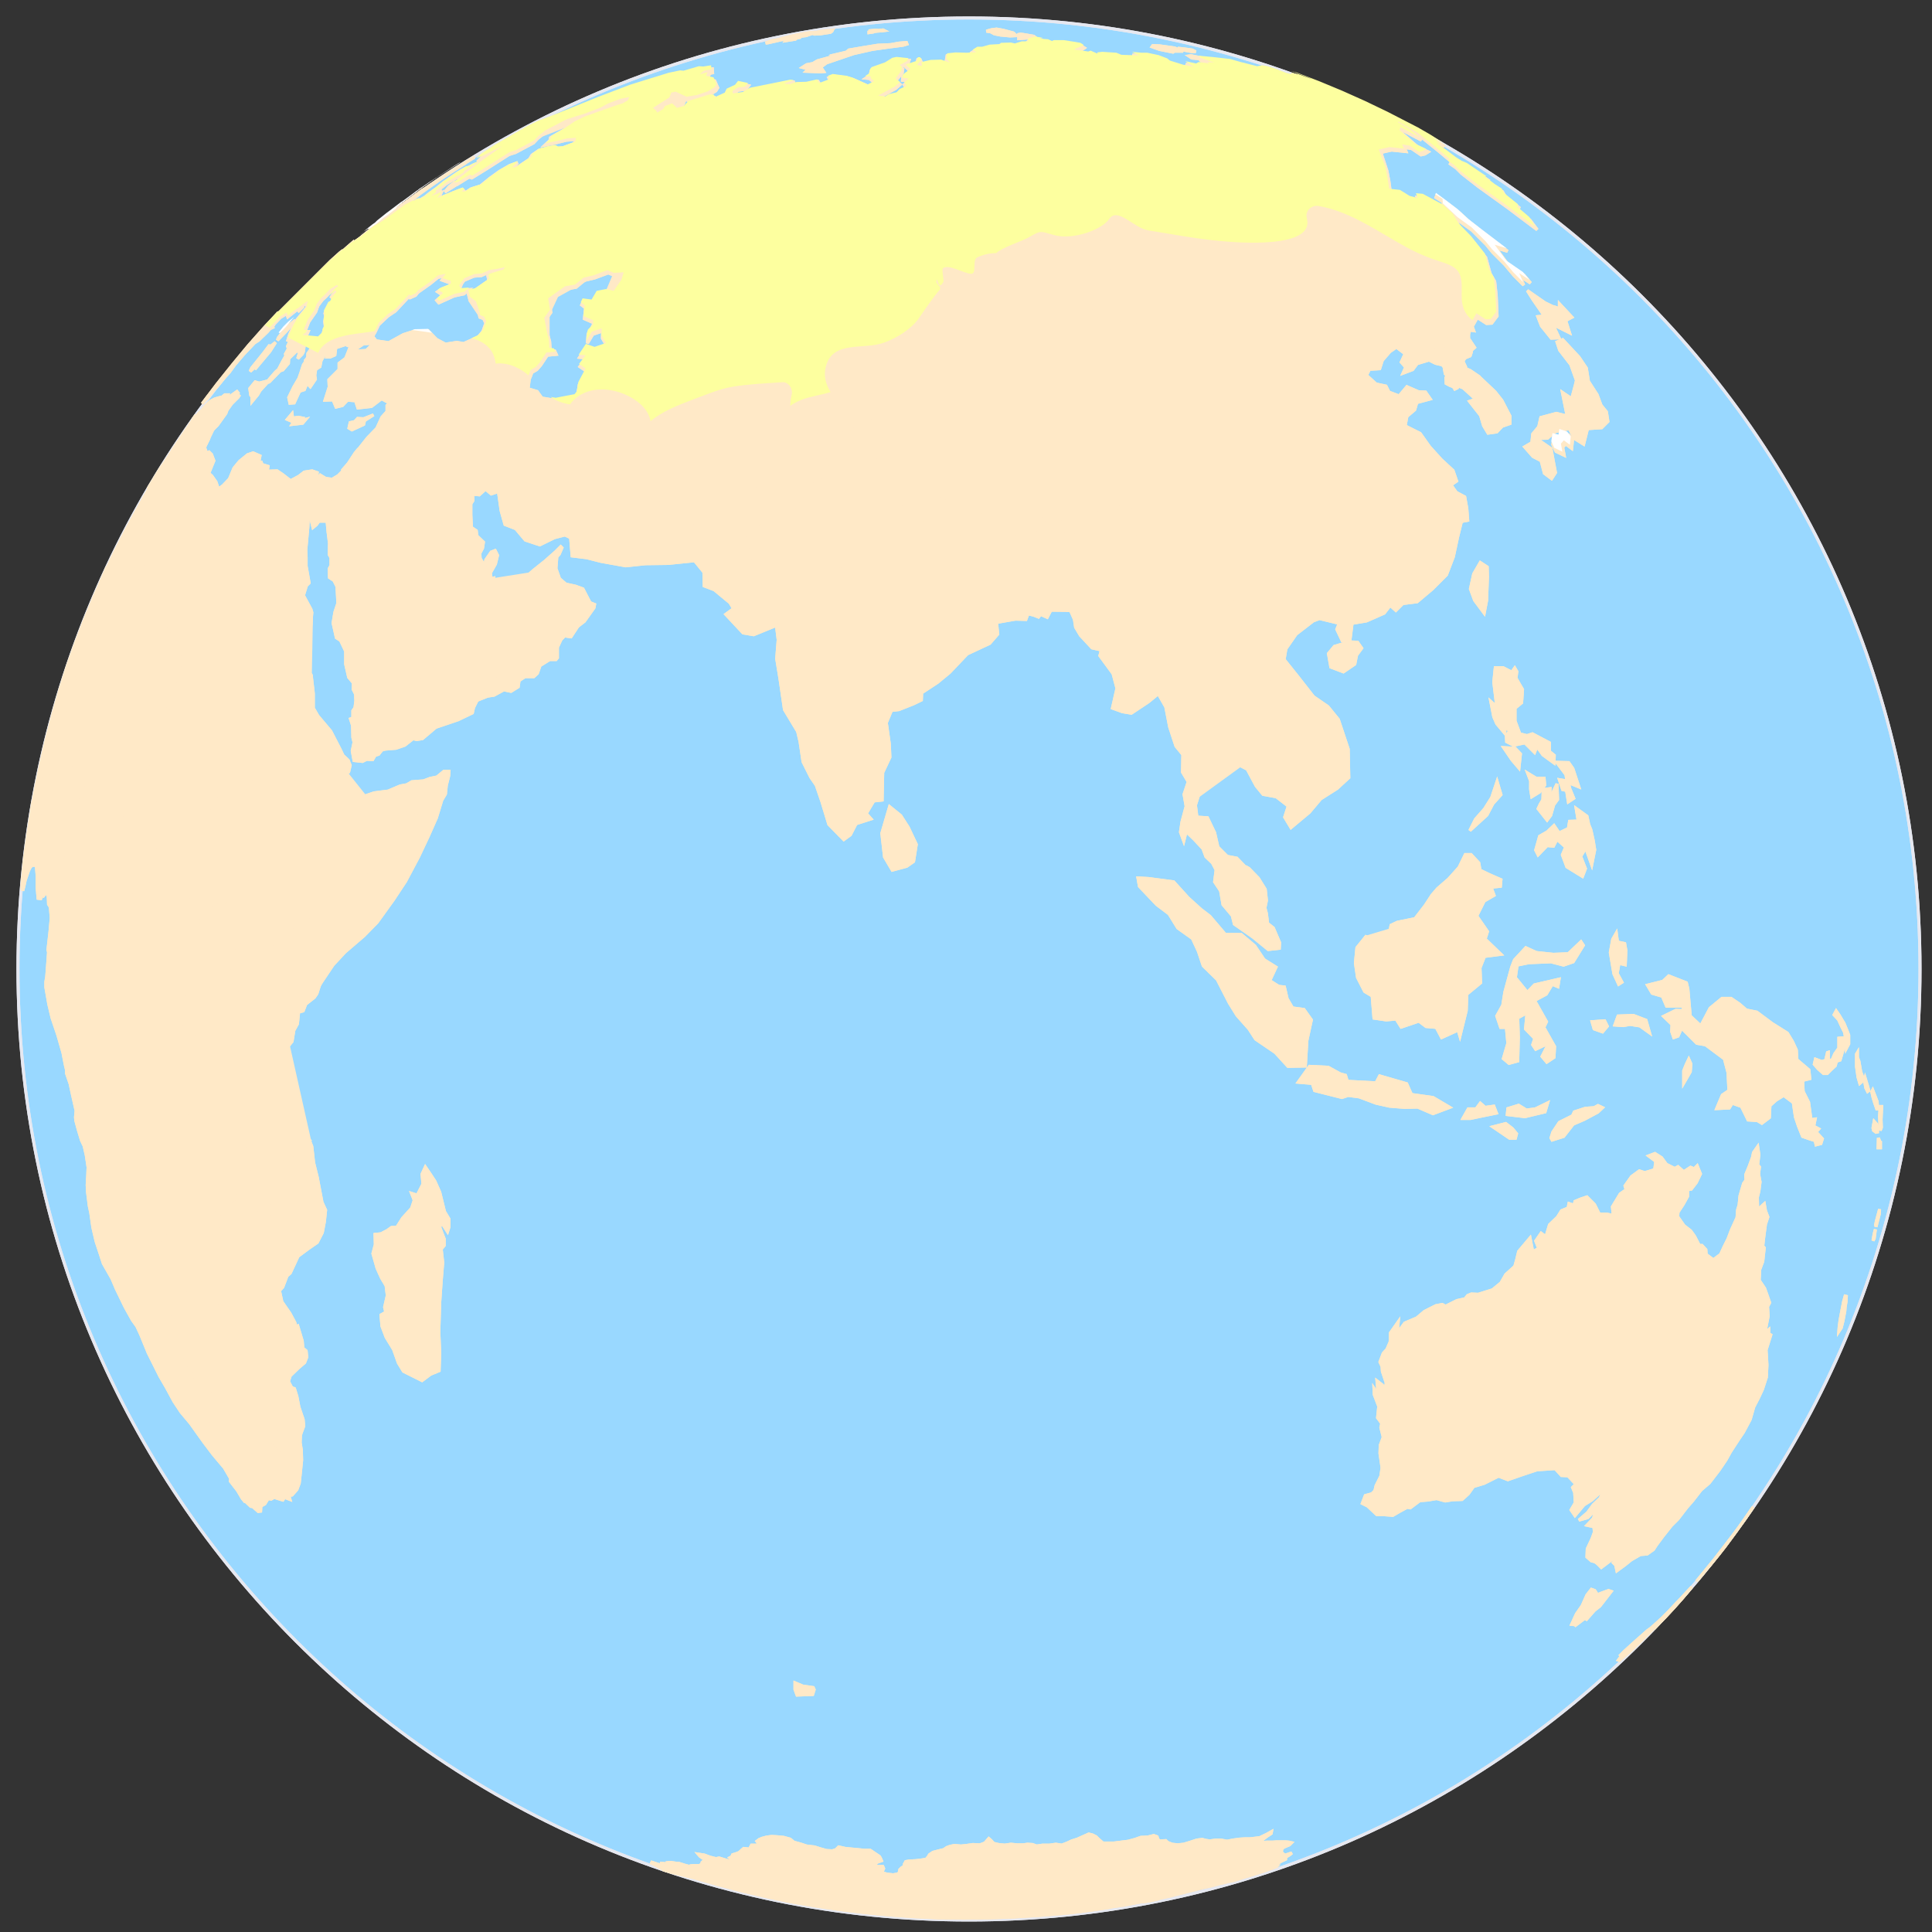
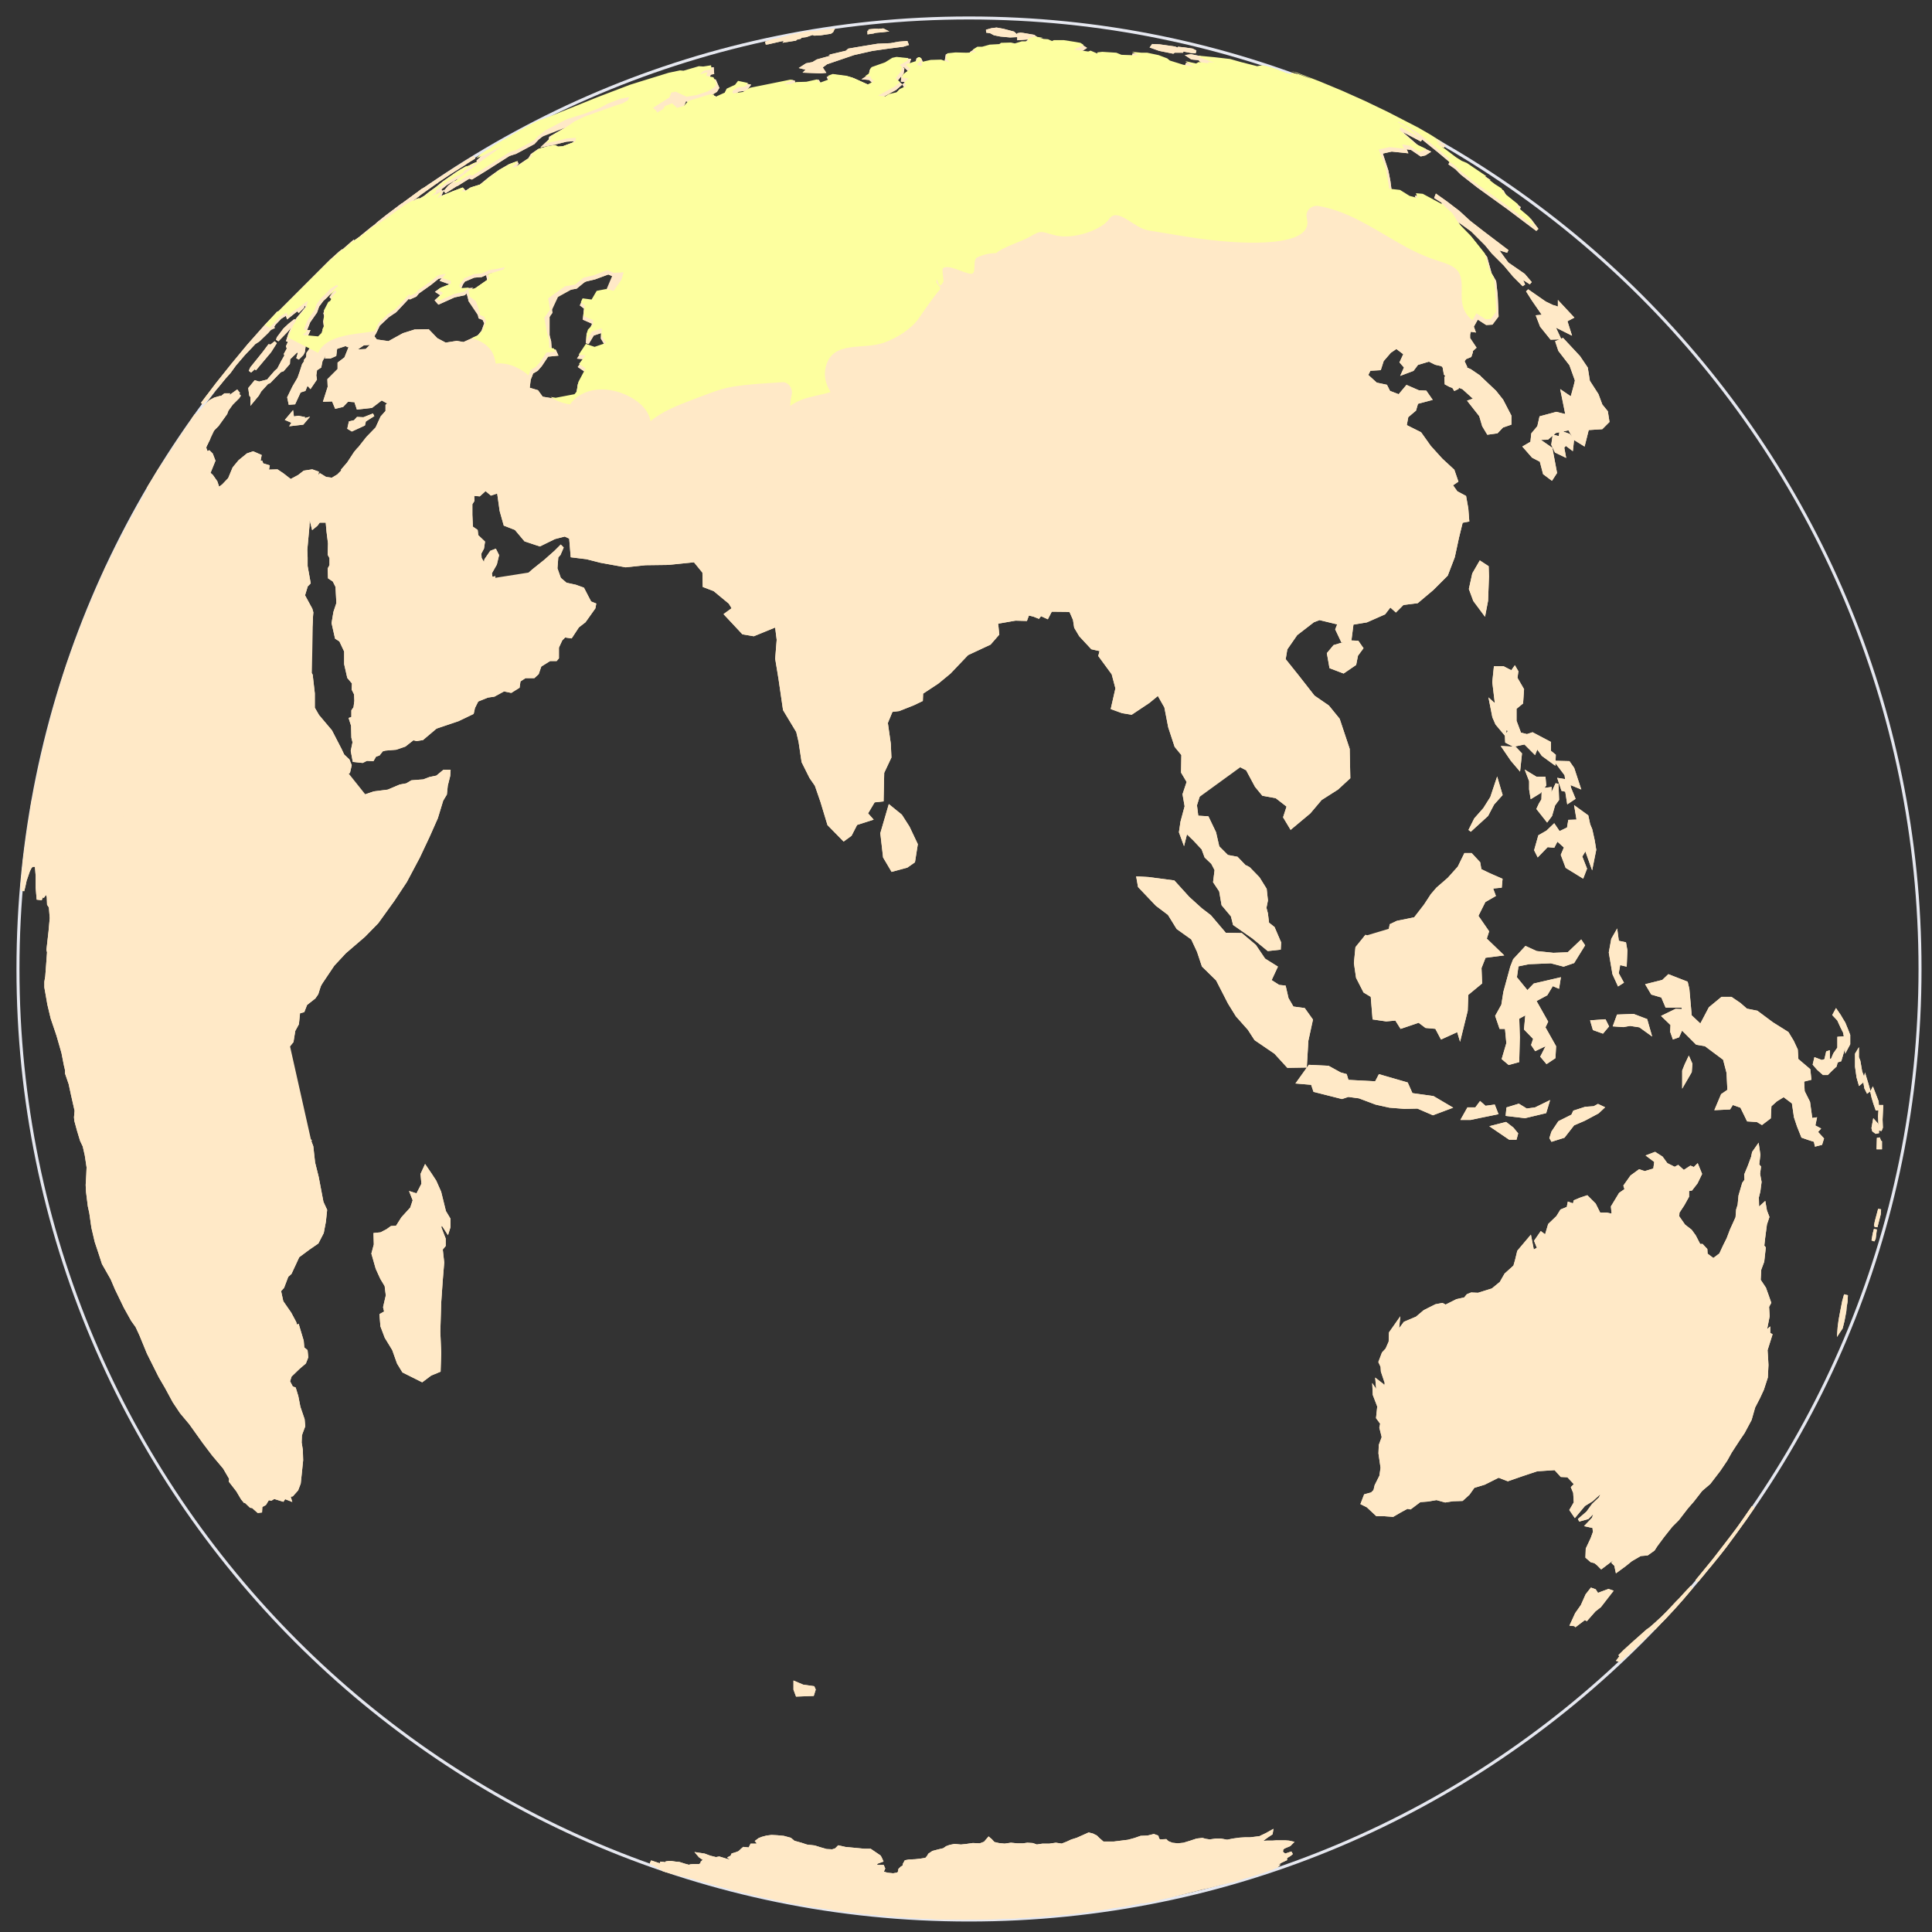
<svg xmlns="http://www.w3.org/2000/svg" version="1.1" id="Layer_1" x="0px" y="0px" viewBox="0 0 645 645" style="enable-background:new 0 0 645 645;" xml:space="preserve">
  <rect x="0" y="0" width="645" height="645" fill="#333333" stroke="none" />
  <style type="text/css">
	.st0{fill-rule:evenodd;clip-rule:evenodd;fill:#99D8FF;stroke:#E6E8F0;}
	.st1{fill:none;stroke:#E6E8F0;}
	.st2{fill-rule:evenodd;clip-rule:evenodd;fill:#FFE9C7;stroke:#FFE9C7;}
	.st3{fill:#FFE9C7;stroke:#FFE9C7;}
	.st4{fill-rule:evenodd;clip-rule:evenodd;fill:#FFFFFF;}
	.st5{fill-rule:evenodd;clip-rule:evenodd;fill:#FDFF9F;}
</style>
  <g>
-     <path class="st0" d="M323.5,6C498.9,6,641,148.1,641,323.5S498.9,641,323.5,641S6,498.9,6,323.5S148.1,6,323.5,6" />
    <path class="st1" d="M323.5,6C498.9,6,641,148.1,641,323.5S498.9,641,323.5,641S6,498.9,6,323.5S148.1,6,323.5,6z" />
    <path class="st2" d="M118.2,140.8h0.2l1-1.1l2,0.1l3.3-1.3l-3,1.9l-0.2,0.9l-0.1,0.4l-3.9,1.8l-1-0.6l0.4-1.8L118.2,140.8z    M222.4,624.5l0.2,0.1l-0.9-0.3l-0.5-0.2l0.4,0.1l2.2,0.7l-1.6-0.6l-0.7-0.3l-0.4-0.2l-0.4-0.2l-0.9-0.4l-0.4-0.3l-0.8-0.4   l-1.5-0.7l1.6,0.5l-0.2-0.3l2.7,0.9l2.1,0.7l-0.4-0.4l-1.7-0.7l-0.8-0.5l1.1,0.1l2.1,0.7l-1.3-0.7l0.2-0.2l0.7-0.1h0.9l1.4,0.2   l1.2,0.1l1.9,0.6l1.9,0.5l0.1-0.3l0.9-0.1h1.1h1l0.4-0.3l0.6-0.2l-0.2-0.5l0.3-0.3l0.8-0.2l-0.2-0.5l-1.6-1.1l-0.6-0.7l2,0.3   l1.9,0.7l2,0.5l1.1-0.2l2.3,0.7l1.9,0.5l0.5-0.5l-1.1-0.8l0.6-0.3l0.3-0.7l1-0.3l1.1-0.4l0.5-0.4l0.5-0.5l0.6-0.5l1.9,0.2l0.4-0.7   l0.3-0.6h1.7l0.8-0.5l-0.7-0.8l0.8-0.6l1-0.4l1.5-0.4l1.6-0.2l1.9,0.1l2.1,0.2l2.2,0.6l1.2,1l2.5,0.7l1.8,0.6l2.6,0.3l1.9,0.6   l2.1,0.6l2,0.1l1.2-0.4l0.9-0.9l2.2,0.5l2.1,0.2l2.1,0.2l2.1,0.2h2l3.1,2.1l0.3,0.5l0.4,0.9l-1.4,0.5l-0.9,0.7l0.8,0.7h1.9l0.3,0.7   l-0.3,0.7l-0.2,0.7l1.7,0.5l2,0.2l1.7-0.3l0.4-0.7l0.1-0.7l0.6-0.6l0.8-0.5l0.1-0.7l0.5-0.9l1.1-0.2l2.1-0.1l1.8-0.2l1.8-0.3   l0.7-0.8l0.4-0.7l1.2-0.8l1.9-0.5l1.7-0.4l1-0.7l1.1-0.4l1.5-0.3l2.1,0.2l1.9-0.2l2.1-0.3l2.4,0.1l1.6-0.6l1.3-1.5l0.7,0.6l0.9,1   l1.7,0.4l2,0.2l2.1-0.3l2.1,0.2h2l1.4-0.2l1.7,0.1l1.4,0.5l2-0.3h2.3l2.1-0.3l2,0.3l1.8-0.7l1.5-0.7l1.9-0.6l3.8-1.7l1.2,0.3   l1.2,0.6l0.8,0.8l1.5,1.3h1.9h1.8l2.4-0.3l2.4-0.3l2.2-0.6l2-0.7l2.3-0.1l2-0.5l1.1,0.4l0.2,0.7l0.5,0.7l2.2-0.1l0.6,0.6l1.5,0.6   l1.9,0.2l2-0.2l2.3-0.7l2.1-0.7l1.8-0.2l1.1,0.3l1.4,0.2l2.1-0.3h1.5l1.1,0.2l1.1,0.2l2-0.4l2.2-0.3l1.7-0.1h1.7l1.7-0.2l1.6-0.2   l2.3-1.1l1.6-0.9l-0.1,0.6l-1.5,1l-1.2,0.9l-0.8,0.7l0.4,0.4l1.7-0.1h1.8l1.4-0.1h1.6h1.2l1.3,0.1l0.9,0.2l-0.7,0.7l-1.9,0.8   l-0.7,0.6v0.5l-0.1,0.5l0.3,0.4l0.4,0.3v0.3h0.7l2.1-0.7l-0.7,0.6l-1,0.6l-0.6,0.5l0.2,0.2v0.2l-1.7,0.8l-0.6,0.4l-1.4,0.7   l-0.3,0.3h0.5l0.1,0.1h0.5l-0.1,0.1l-0.5,0.2l-1,0.4l-0.9,0.3l-1.4,0.5l-2.1,0.7l-1.9,0.6l-2.4,0.7l-1.9,0.6l-2.2,0.7l-1.1,0.2   l-2,0.5l-1.4,0.3l-2.2,0.6l-2.1,0.5l-1.8,0.4l-2.3,0.6l-2,0.5l-2.4,0.6l-2,0.5l-1.9,0.5l-1.9,0.4l-1.8,0.4l-0.4,0.2l-2.3,0.5   l-1.1,0.2l-1.4,0.2h-0.6l-3.2,0.6l-2.5,0.5l-2.1,0.3l-2.1,0.3l-1.5,0.3l-2.1,0.3l-1.8,0.3l-1.6,0.2l-1.5,0.2l-1.5,0.2l-1.5,0.2   l-2.6,0.3l-1.1,0.1h-0.4l-1.6,0.2l0.9-0.1l-8.3,0.7l-8.3,0.5l-8.3,0.3l-8.3,0.1l-8.3-0.1l-8.3-0.4l-8.3-0.6l-8.3-0.8l-8.2-1   l-8.2-1.2l-8.2-1.4l-8.1-1.7l-8.1-1.9l-8-2.1l-8-2.3L224,625L222.4,624.5L222.4,624.5z M518.4,148.4l0.4-2.7l2,0.5l0.3-1.9l2.7,1   l1.2,1.6l-0.3,2.8l-2-1.5l-1,1.1l0.5,2.7l-2.7-1.3L518.4,148.4L518.4,148.4z M520.6,103.1v-1.7l4.2,4.5l-2.1,1.1l1.3,4.1l-5.6-2.8   l2.1,4.5l-2.6,0.1l-3.3-4.1l-1.2-3.1l2.2-0.2l-3.8-5.5l-1.9-3l5.9,4.1l2.7,1.3C518.5,102.2,520.6,103.1,520.6,103.1z M529.6,122.9   l0.7,4.4l2.9,4.5l1.3,3.5l1.8,2.2l0.5,3.2l-2.1,2.1l-4.7,0.3l-1.3,5.2l-2.9-1.8l-1.9-3.4l-4.7,1l-2.6,2.2l-3.7,0.1l4.9,3.4l1.5,8   l-1.3,2l-2.4-1.8l-1.1-4.2l-2.7-1.4l-2.8-3.2l2.4-1.4l0.3-2.9l2-2.4l0.7-3.1l5.2-1.4l3.6,0.9l-1.6-7.9l3.1,2.1l1.2-4.4l0.4-1.7   l-1.9-5.3l-3.7-4.8l-0.9-2.7l1.9-0.8l5.4,5.8L529.6,122.9L529.6,122.9z M525.1,256.6l2,6.1l-3.4-1.4l0.3,1.8l1.4,3.4l-1.8,1.2   l-0.6-3.8l-1.3-0.3l-1.1-3.3l2.5,0.4l-0.3-2.1l-3.1-4.1l4,0.1L525.1,256.6L525.1,256.6z M511,260.7l-1-2.6l2.8,1.7h2.7l0.2,2.3   l-1.7,2.3l-2.6,1.6l-0.4-2.5V260.7L511,260.7z M506.4,224.2l-0.3,2.2l2.2,3.8l-0.3,4.4l-2.2,1.8v4.3l1.6,4.3l2.4,0.6l1.8-0.6l5.7,3   v2.9l1.6,1.3l-0.1,2.5l-3.7-2.7l-2-2.8l-0.8,2l-3.2-3.2l-3.8,0.8l-2.3-1.2l-0.1-2.2l1.2-1.4l-1.5-1.2l-0.3,1.9l-2.6-3.1l-1-2.3   l-1-5.1l2,1.8l-1-8.3l0.5-4.8h2.6l2.9,1.5l1-1.4L506.4,224.2z M496.4,272.1l-5.7,5.2l1.9-3.8l3-3.4l2.4-3.8l1.8-5.4l1.3,4.4l-2.7,3   L496.4,272.1L496.4,272.1z M531.1,277l0.8,3.6l0.5,3.1l-1,5l-2-5.6l-1.7,2.8l1.6,4.1l-1,2.6l-5.2-3.2l-1.5-4l1.1-2.6l-2.9-2.6   l-1.2,2.3l-2.1-0.2l-3,3.1l-0.8-1.6l1.3-4.6l2.6-1.5l2.2-2.1l1.7,2.5l3.1-1.5l0.4-2.4l2.9-0.1l-0.7-4.2l3.6,2.6l0.6,2.8L531.1,277   L531.1,277z M514.2,268.5l0.9-1.5l0.1-3.4l2.3-0.3l-0.2,3.7l2.5-5.3l0.2,5.2l-1.3,1.8l-1,3.5l-1.2,1.6l-3-3.8L514.2,268.5   L514.2,268.5z M504.8,253.7l-2.8-4.1l3.8,0.2l1.8,1.9l-0.5,4.7L504.8,253.7L504.8,253.7z M142.1,62.9l1.6-1.1l1.1-0.7l6.7-4.4   l6.8-4.2l-0.4,0.2l0.5-0.2l-5.2,3.2l0.7-0.4h0.1l-3.8,2.4l-4.2,2.8l-0.2,0.2l-0.5,0.3l-5.2,3.7l-0.6,0.5l-4.9,3.7l-1.7,1.3   l-0.4,0.6l-2.8,2.2l-1.5,1l-2.1,1.8l-2.6,1.8h-0.4l-1.5,1l0.8-0.7l-2.1,1.6l0.4-0.4l-1.1,0.9l2.7-2.2l2.1-1.7l1-0.7l0,0l0.6-0.6   l0.1-0.1l0,0l2-1.6l1-0.8l2.4-1.8l2.9-2.2l-0.3,0.3l2.6-1.9l2.7-2h0.1l0.7-0.6l0.8-0.6L142.1,62.9L142.1,62.9z M154.5,59.9   l-1.9,1.6l-4.1,2.6l1.5-1.8l1.7-1.3L154.5,59.9z M90.4,115.6l1.6-1.3l-1.9,3l-4.7,5.6l-0.3-0.3l-1.6,1.4l0.5-1.1l4.1-5.1l1.8-2.4   C90,115.4,90.4,115.6,90.4,115.6z M88.5,127.4l1.4-0.4l-3.1,3.4l-0.8,1.4l-1.9,2.3v-1.7l-0.4-0.5l-0.3-2.2l1.8-2.2l1.3,0.4   L88.5,127.4z M496.6,192.4l-0.3,8.1l-0.8,4.2l-3.2-4.3l-1.4-3.8l1.1-5l2.2-3.8l2.3,1.5L496.6,192.4L496.6,192.4z M448.5,224.3   l-4.2-1.6l-0.8-4.5l2-2.4l5-1.5l2.7,0.1l1.4,2l-1.7,2.3l-0.6,3L448.5,224.3L448.5,224.3z M305.9,281.9l-0.9,5.7l-2.3,1.6l-4.8,1.3   l-2.6-4.4l-0.9-7.9l2.6-8.9l3.7,3l2.5,3.9L305.9,281.9L305.9,281.9z M500.3,492.8l-4.8,2.4l-3.6,1.1l-1.7,2.4l-2.1,1.9l-3.1,0.1   l-2.5,0.4l-2.9-0.8l-2.9,0.5L474,501l-3.2,2.4l-1-0.2l-2.4,1.3l-2.4,1.4l-2.7-0.2h-2.6l-3.1-2.9l-1.8-0.9l1-2.6l2.2-0.6l1-1   l0.4-1.7l1.6-3.2l0.4-2.8l-0.7-4.8l0.1-2.7l1-2.7l-0.8-3.2l0.3-1.4l-1.4-1.9l0.4-3.8l-1.5-3.9l-0.1-2.1l1.4,2.1l-0.4-4.6l1.8,1.4   l0.8,1.9l0.5-2.6l-1.3-3.9l-0.1-1.6l-0.7-1.5l1.1-2.9l1.2-1.3l1.1-2.5l0.1-3l2.6-3.7l-0.4,3.9l2.6-3.5l4-1.7l2.6-2.2l3.8-1.9   l2.1-0.4l1.1,0.6l3.8-1.9l2.7-0.6l0.9-1.1l1.2-0.5l2.3,0.1l4.8-1.5l2.8-2.3l1.6-2.8l3-2.7l0.6-2.1l0.7-2.9l3.8-4.5l0.9,4.6l2-1.1   l-1-2.5l1.8-2.6l1.6,1.2l1.2-4l2.7-2.6l1.3-2.1l2.2-0.9l0.3-1.5l1.7,0.6l0.3-1.3l1.9-0.8l2.1-0.7l2.5,2.5l1.6,3.2h2.4l2.3,0.5   l-0.3-2.9l2.6-4.3l2-1.4l-0.4-1.3l2.2-3.1l2.6-1.9l1.8,0.6l3.3-1l0.4-2.8l-2.4-1.8l2.1-0.8l2.2,1.4l1.6,2.2l2.8,1.4l1.1-0.6   l1.9,1.7l2.3-1.5l1.2,0.5l1-1l1.1,2.7l-1.4,2.9l-1.7,2.2l-1.2,0.2v2.2l-1.5,2.7l-1.7,2.6l-0.1,1.5l2.1,3l2.2,1.7l1.3,1.8l1.6,3.1   h0.9l1.3,1.4l0.1,1.6l2.4,1.8l2.4-1.8l1.3-2.8l1.2-2.4l1.1-2.9l1.9-4.2l0.2-2.6l0.5-1.6l0.3-3.1l1.2-4.1l0.8-1.1l-0.1-1.8l1.2-2.9   l1.1-3l0.3-1.5l1.4-2l0.4,2.7l-0.4,3.4l0.6,0.7l-0.3,2.3l0.5,2.7l-0.4,3.1l-0.5,2l0.1,4.2l2.2-2l0.4,2.3l0.8,2.1l-0.8,2.4l-0.6,4.6   l-0.3,2.7l0.5,0.6l-0.5,4.5l-1,2.7l-0.2,3.6l1.8,2.7l0.9,2.5l0.8,2.3l-0.7,1.3l0.2,3.2l-1.1,5.6l1.3-1.1v2.2l0.8-0.8l-1.7,5.4   l0.2,3.1l0.1,1.9l-0.2,4.1l-1.3,4l-1.3,2.8l-1.6,3.1l-1.2,4.2l-2.3,4.3l-1.5,2.2l-2.8,4.3l-1.5,2.7l-2.3,3.4l-3.3,4.3l-2.7,2.3   l-2.8,3.6l-2,2.3l-3,3.9l-2.2,2.2l-2.7,3.4l-2.3,3.1l-0.9,1.4l-2.1,1.5l-2.3,0.2l-3.1,1.8l-2.1,1.7l-2.6,1.9l-0.4-1.9l-0.8-0.8   l1.9-2.3l-1.8,0.8l-4.1,3.1l-1.2-1.2l-0.9-0.7l-1.2-0.3l-1.5-1.3l0.1-2.7l1.6-3.4l0.8-2.2l-0.2-1.8l-2.3-0.5l2.1-2.2l1.2-3.4   l-3.1,3.1l-2.9,0.8l2.9-2.5l1.9-2.6l2.3-2.2l1.6-3.4l-4.4,4l-2.6,1.6l-3,3.6l-1.3-1.9l1.4-2.4l-0.2-3.4l-0.7-1.7l1.1-1.1l-2.6-2.8   l-2.2-0.1l-2.1-2.3l-6.1,0.4l-5.1,1.7l-4.6,1.6L500.3,492.8L500.3,492.8z M537,531l0.9,0.3l-3.8,4.9l-1.8,1.4l-2.9,3.3l0.3-1.1   l-3.7,2.8l-0.2-0.2l-1.1-0.1l1.6-3.5l1.9-2.7l1.6-3.6l1.5-1.9l1.1,0.4l0.9,1.4l1.5-0.6L537,531L537,531z M552.6,542.3l2.3-2.1   l2.1-2.1l2.9-3.1l1-1l2.1-2.3l1.8-1.9l-1.5,1.8l-1.5,1.7l1.5-1.7l-1.5,1.8l-1.5,1.7l-1.7,1.9l-2.8,3l-1.6,1.6l-1.8,1.9h-0.2   l-1.6,1.5l-2.6,2.6l-4.1,3.9l-2,1.7l-1.3,1.1l-0.3-0.1l1-1.3l-0.3-0.3l1.4-1.4l3.2-2.9l4.4-3.9l1-0.7L552.6,542.3z M566.4,527.9   l0.6-0.7l1.4-1.7l1.3-1.6l1.3-1.5l2.7-3.3l2.2-2.8l2.2-3l0.6-0.8l1.3-1.8l2.8-4l2.2-3.2l0.3-0.4l-1.7,2.5l-0.8,1.2l-2.9,4l-1.9,2.5   l-5.7,7.4L566.4,527.9L566.4,527.9z M561.6,533.5l0.4-0.5l1.8-2.1L561.6,533.5z M623.4,362.3l0.5,1.8l-0.4,0.3l-0.6-1.2l-0.4-2.3   l0.2-0.9L623.4,362.3z M626.7,367.8l0.1,1.7l-0.1,1.1l-0.8-2.3l-0.6-2l-0.4-1.8l0.3-0.6l0.5,1.3L626.7,367.8L626.7,367.8z    M626.8,377.9l-0.5,0.1l-0.8-0.6l-0.2-0.8l0.4-2.2l0.8,0.9l0.3,1.1V377.9L626.8,377.9z M628.1,376.4l-0.4,1l-0.2-4.7l0.2-3.3h0.5   l-0.2,4.4L628.1,376.4L628.1,376.4z M627.8,381.3v1.9H627l0.1-3.3l0.5,1.3L627.8,381.3L627.8,381.3z M615.9,437.7l-0.6,3.2   l-0.6,2.4l-0.8,1.2l0.1-1.4l0.3-2.3l0.5-2.7l0.7-3.6l0.5-1.8l0.4,0.1l-0.1,1.8l-0.3,1.8L615.9,437.7z M102.1,140l-1.1,1.3l-3.5,0.4   l0.5-0.8l-2.1-0.9l1.6-1.9l0.2,1.5l1.9-0.3l1.5,0.3l-0.5,0.8L102.1,140L102.1,140z M626.1,409.3l0.3-1.5l1.1-4.1l-0.1,1.6l-1.1,4.3   v-0.7L626.1,409.3z M626.1,410.4l-0.4,3.1l-0.4,0.7l0.4-2.3L626.1,410.4z M143.7,392.1l1.5,2.3l1.6,3.6l1.6,6.5l1.5,2.5v2.6   l-0.5,1.6l-2-3.1l-0.6,1.6l1.5,3.9v2.2l-1,1.2l0.5,4.5l-0.5,6.1l-0.5,7.2l-0.3,9.8l0.3,7.1l-0.2,5.9l-2.9,1.2l-2.8,2.1l-2.6-1.3   l-3.6-1.8L133,455l-1.6-4.5l-2.5-4.1l-1.4-3.7l-0.3-3.7l1.6-0.9l-0.4-1.7l0.9-3.9l-0.4-3.3l-1.5-2.5l-1.5-3.3l-1.4-4.9l0.8-3   l-0.1-3.4l2-0.2l2.1-1.1l1.4-1l1.8-0.1l1.9-3l3-3.3l0.9-2.7l-0.9-2.3l1.9,0.6l1.9-3.7l-0.3-3.3l1.1-2.4L143.7,392.1L143.7,392.1z    M96.6,108.5l2-1.6l-2.9,3.5l-3.1,3.2l0.3-0.8L95,110L96.6,108.5L96.6,108.5z M265.4,561.8l2.6,1.1l3.5,0.5l0.3,0.7l-0.5,1.6   l-5.2,0.2l-0.7-1.9v-1.5L265.4,561.8L265.4,561.8z M265.5,13.1l-3.2,0.5l0.2-0.3l1.6-0.3l1.3-0.4l2-0.2l-1.6,0.4L265.5,13.1z    M277.2,10.8l-3.3,0.5l-2,0.1l-0.5-0.2l1.3-0.3h-0.5l1.9-0.4l2.5-0.3l-0.6,0.2l1.9-0.3l-0.1,0.2C277.9,10.4,277.2,10.8,277.2,10.8z    M270.1,11.1l1.9-0.3h0.7l-1.3,0.3l-2.3,0.8l-3.1,0.4l-3.9,0.8l-1.3,0.2l-4.4,1l-0.8,0.1l2.2-0.8l2.2-0.4l0.9-0.3l3.7-0.9l3.9-0.8   l2.6-0.4l-1.6,0.3C269.5,11.2,270.1,11.1,270.1,11.1z M482.7,67.6l4.2,3.2l3.6,3.3l4.5,3.5l8.3,6.3l-4-1.2l3.9,5.3l5.5,3.8l2.3,2.7   l-3.6-2.3l1.3,3l-3.2-3.2l-3.1-3.7l-4-4l-2.2-2.7l-4.7-4.7l-4.7-3.4l-4.9-4.6l-0.1-1.5l-2.4-1.5l0.2-0.5L482.7,67.6L482.7,67.6z    M277.1,18.7l5.5-1.3l0.8-0.7l4.1-0.7l5.5-0.9l4.4-0.2l2.7-0.5l2.5-0.2l0.2,0.5l-1.3,0.4l-5.4,0.7l-4.9,0.7l-6.2,1.4l-4.4,1.5   l-4.7,1.6l-1.9,1.4l1,1.5l-1,0.1l-4.9-0.2l0.8-0.8l-2-0.5l1.4-0.9l2.1-0.4l1.5-0.9l5.1-1.4C278,18.9,277.1,18.7,277.1,18.7z    M290,10.3l2-0.2h1.1l-0.7,0.2l1.2-0.2l1.2-0.1l0.4,0.2l-0.8,0.1l-1.4,0.1l-0.9,0.1l-0.6,0.2l-1.4,0.2v-0.2l1.5-0.3L290,10.3   L290,10.3z M397.8,19.3l-0.9-0.6l0.7-0.1l2.9,0.6l1.3,0.4h-1.3l-2.3-0.2L397.8,19.3L397.8,19.3z M395.2,16.3l2.8,0.4l1.2,0.6   l-1.5-0.1l-3.1-0.6l-1.4-0.5L395.2,16.3L395.2,16.3z M384.9,15.2l2.2,0.1l5,0.7l2.9,1.1h-3l-0.4,0.3l-4.5-0.9l-2.5-0.9L384.9,15.2   L384.9,15.2z M341.6,11.5l3.5,0.6l0.5,0.4l-5.5,0.4v-1.4l0.6-0.1L341.6,11.5L341.6,11.5z M331.1,9.9l1.6-0.2l2.2,0.4l3.4,0.9l1,0.9   l-2.1,0.1l-3.2-0.3l-2-0.4l-1.3-0.7l-1.4-0.2L331.1,9.9L331.1,9.9z M428.8,329.5l0.9,3.9l1.8,3.1l3.8,0.5l2.5,3.5l-1.5,6.9   l-0.5,8.5L430,356l-4.2-4.6l-6.6-4.5l-2.2-3.4l-4-4.5l-2.6-4.2l-4-7.8l-4.7-4.6l-1.6-4.8l-2-4.3l-4.9-3.5l-2.9-4.7l-4.1-3.1   l-5.8-6.1l-0.5-2.8l3.5,0.2l8.4,1.1l4.9,5.4l4.2,3.8l3,2.3l5.1,6l5.4,0.1l4.5,3.8l3.1,4.6l4,2.5l-2.1,4.5l3,1.9L428.8,329.5   L428.8,329.5z M449.2,359l0.6,2l9.6,0.5l1.2-2.3l9,2.6l1.6,3.6l7.2,1l5.6,3.3l-5.6,2.1l-5.1-2.2l-4.4,0.1l-5-0.4l-4.5-1l-5.6-2.1   l-3.7-0.5l-2.1,0.7l-9.1-2.3l-0.8-2.4l-4.7-0.4l3.8-5.3l6.2,0.3l4,2.2L449.2,359L449.2,359z M495.8,369.7l2.9-0.4l0.9,2.3l-5.4,1.1   l-3.3,0.7h-2.5l1.8-3.2h2.6l1.4-1.9L495.8,369.7L495.8,369.7z M509.6,370.6l3-0.4l4.1-2l-0.9,3l-6.7,1.6l-5.9-0.7l0.2-2l3.6-1.1   L509.6,370.6L509.6,370.6z M504,380l-5.6-3.8l4.3-1.1l2.2,1.7l1.4,1.7l-0.4,1.5L504,380L504,380z M518.6,318.6l5-0.2l4.2-4l0.8,1.2   l-3.4,5.5l-3.2,1.1l-4.2-1.1l-7.4,0.3l-3.9,0.8l-0.6,4.2l4,4.9l2.4-2.5l8.2-1.9l-0.4,2.5l-1.9-0.8l-2,3.3l-3.9,2.1l4,7.1l-0.9,1.9   l3.6,6.4l-0.2,3.6l-2.4,1.6l-1.6-1.9l2.3-4.5l-4.4,2.1l-1-1.5l0.7-2.1l-3.1-3.2l0.5-5.4l-3.1,1.7l0.2,6.5l-0.2,7.9l-2.9,0.8   l-1.9-1.6l1.5-5.1l-0.5-5.3H501l-1.3-3.8l2-3.6l0.7-4.4l2.3-8.4l0.9-2.3l3.8-4.1l3.5,1.6L518.6,318.6L518.6,318.6z M539.6,311.5   l0.4,3l2.4,0.5l0.4,2.3l-0.2,4.8l-2.1-0.5l-0.6,3.4l1.6,2.9l-1.1,0.7l-1.6-3.5l-1.2-7.1l0.8-4.4L539.6,311.5z M535,344.5l-2.8-1   l-0.7-2.4l4.2-0.3l0.9,1.8L535,344.5L535,344.5z M545.3,339l4.2,1.6l1.2,4.2l-3.2-2.3l-3.3-0.5l-2.3,0.4l-2.8-0.2l1.1-3L545.3,339   L545.3,339z M483.7,293.4l3.4-3.8l2.1-4.3h1.9l2.6,2.8l0.4,2.4l3.1,1.5l3.9,1.7l-0.2,2.2l-3.1,0.3l1,2.7l-3.3,1.9l-2.5,5l3.6,5.2   l-0.8,2.5l5.3,5.1l-5.5,0.7l-1.5,3.8l0.2,5l-4.6,3.8l-0.2,5.5l-2.1,8.5l-0.6-2l-5.5,2.5l-1.8-3.4l-3.4-0.3l-2.4-1.8l-5.9,2   l-1.7-2.7l-3.3,0.3l-4.1-0.6l-0.6-7.4l-2.5-1.5l-2.4-4.7l-0.7-4.8l0.5-5.1l3-3.7l3.7,1.9l3.8-1l0.9-4.7l2.1-1l5.9-1.2l3.4-4.4   l2.3-3.5l1.8-2.1L483.7,293.4L483.7,293.4z M562.1,361.6v-4.1l0.8-2l0.9-1.9l0.7,1.6l-0.2,2.6L562.1,361.6L562.1,361.6z    M525.2,375.3l-3.2,4.1l-3.8,1.2l-0.4-0.7l0.6-1.9l2.2-3.3l4.4-2.2l0.6-1.3l3.7-1.2l2.9-0.2l1.3-0.7l1.5,0.7l-1.6,1.5l-4.5,2.4   L525.2,375.3L525.2,375.3z M620.1,353l0.5,1.3l0.6,3.5l0.7,1.9l-0.4,1.5l-0.6,0.5l-0.6-2.1l-0.5-3.5v-4.2l0.3-0.5V353L620.1,353z    M612.7,355.8l-1.4,1.3l-1.3,1.3h-1.2l-1.8-1.6l-1.3-1.5l0.4-1.7l2.1,0.8l1.3-0.4l0.6-2.6l0.3-0.1v2.9l1.3-0.4l0.8-1.9l1.4-2v-3.3   l1.3-0.1l0.4,0.9l-0.3,3.1l-1,3.4l-1.2,0.4L612.7,355.8L612.7,355.8z M616.5,343.8l0.7,1.8v2.9l-0.8,1.5l-0.2-3.3l-0.4-2.1   l-0.9-1.8l-1.1-2.4l-1.5-1.6l0.7-1.3l1.1,1.6l0.7,1.2l0.8,1.3L616.5,343.8L616.5,343.8z M586.5,337.9l5.1,3.8l5.1,3.2l1.7,2.8   l1.3,2.8l0.2,3.3l4,3.4l0.3,2.9l-2.4,0.6l0.2,3.7l1.8,3.6l0.8,5.8l1.4-0.2l-0.5,2.4l1.7,0.9l-0.9,1l2.1,2.3l-0.5,1.6l-1.6,0.4   l-0.3-1.4l-1.9-0.6l-2.3-0.8l-1.4-3.5l-1-3l-0.7-4.8l-3.2-2.4l-2.6,1.6l-2,1.8l-0.2,4l-2.5,1.9l-1.5-0.9l-3.1-0.2l-2.2-4.5   l-3.1-1.1l-1,1.6l-4.2,0.2l1.9-4.5l2.2-1.5l-0.3-6l-1.2-4.6l-6.3-4.7l-2.9-0.5l-5.1-5.1l-1.2,2.7l-1.4,0.5l-0.7-2l0.1-2.4l-2.8-2.7   l4.1-2l2.6,0.1l-0.3-1.5h-5.4l-1.4-3.3l-3.4-1l-1.6-2.7l5.2-1.3l1.9-1.8l5.9,2.3l0.5,2.1l0.8,9l3.5,3.3l3.1-5.9l4-3.3h3l2.8,1.9   l2.3,2L586.5,337.9L586.5,337.9z M65.4,138.6l-0.9,1.3l0.3-0.3l-0.6,1h0.1l2-2.5l0.9-0.8l1.6-1.9l1.4-1.4l1.5-0.8l1.4-0.4l-0.1,0.7   l2.1-1.7h1l-0.4,1l0.9-0.3l2.5-1.8l0.4,0.5l-1.7,2.2l2.2-1.6l-0.5,0.8l-2.2,2.2l-1.5,2.1l-0.4,1.1l-2.8,3.9l-2.3,2.3l-1.4,2.5   l0.6,0.1l-1.1,2.2v0.7l0.6,1.6l0.8-0.4l0.8,0.8l0.8,2.1l-1.7,4.2l1,0.9l1.4,2l0.8,2.4l1.6-1.2l2.1-2.2l1.5-3.6L80,154l2.7-2.2   l1.8-0.6l2.3,1l-0.4,2.1h0.8l0.3,0.8l2,0.6l-0.3,1.6l3.3-0.1l1.8,1.2l1.8,1.4l0.9,0.7l2.8-1.5l1.8-1.4l2.6-0.4l1.7,0.6l-0.4,2.4   l1.4-1.6l1.8,1.1l2.2,0.3l2-1.2l1.6-1.6l-0.1-0.3l1.9-2.2l2.3-3.5l1-1.2h0.1l3-3.8l3.1-3.2l0.1-0.2l1.6-3.5l1.7-1.9v-2l2-1.7   l-2,0.4l-1.8-1l-3.4,2.6l-4.5,0.5l-0.8-2.4l-2.7-0.2l-1.7,1.8l-2.1,0.5l-1-2.4l-2.7,0.1l1.4-4.4l-0.1-2.4l3.4-3.4v-2.1l5.4-4.1   l3.7-0.2l3.3-3.2l4.2,0.6l4.9-2.7l3.8-1.2l4.4-0.1l2.8,2.9l3,1.6l3.8-0.6l2.3,0.4l4.9-2.2l1.5-1.8l1-2.8l-0.7-1.5l-1.3-0.5   l-0.2-1.2l-1.2-3.4l-2-1.5l-0.6-2.3l2.4-0.6l4.6-3.2l-0.3-1.5l5-1.5l0.6-0.8l-2.8,0.6l-2.3,0.3l-2.7,1.2l-2.5,0.2l-3.3,1.4   l-1.5,2.1l-0.2,0.3l0.5,0.9l2.8-0.2l-1.6,1.4l-3.3,0.7l-5.1,2.3l-0.7-0.8l2-1.8l-1.7-1.1l1-0.7l3.3-1.3v-0.5v-0.4l-2.8-1l1.1-1.4   l-2.5,0.5l-2.6,2.1l-4.1,2.9l-0.8,1l-1.8,0.8l-0.4-0.4l-4.5,4.8l-2.5,1.7l-3.1,2.9l-1.1,2.3l-0.9,1.6l1,1.3l-1.2,1l-2.9,0.2   l-1.9,1.3l-3.5,2.3l0.8-2l0.7-0.9l-1.2-0.1l-0.8-0.4l-3.3,1.1l-0.3,2.4l-1.6,0.7h-1.1l0.6-2.2l-1.1,0.9l-1.4,2.5l-0.4,2l-1.4,0.9   l-0.3,2l0.2,1.3l-1.7,2.5l-1.1-1.2l-0.9,2.2l-1.6,0.5l-1.8,3.9l-1.4,0.1l-0.4-1.9l1.7-3.5l1.7-2.9l0.7-2l0.8-2.5l0.8-1.2l-0.1-0.3   l0.7-0.9l0.1-1.4l1.4-2l2.4-2.8l1.3-1.3l0.2-0.7l-0.1-0.3l0.6-1.3v-0.8l-0.2-1.5l0.4-1.5l-0.3-1.2l1.5-2.9l0.6-0.3l0.9-1.7l1.2-1.3   l-0.3-0.6l-2,1.7l0.9-1.3l1.3-1.4l0.1-0.1l0.6-0.4l-0.4-0.6l-2.3,1.4l-1.8,1.9l-1.2,1.1l-1.5,2l-0.7,2l-2.3,3.3l-1.3,3.3h1.1   l-0.4,0.9l-1.1,0.8l0.1,1.5l0.1,1.3l-0.3,2.2l-0.4,0.8l-1.5,1.5l0.6-2l-0.8-0.7l-2.8,2.7l-0.1,1.6l-1.9,2.2l-0.9,0.3l-3.6,3.7   l-0.9,0.3l1-1.3l2-2.3l1-0.9l1.3-2.5l1.2-2.1l-0.2-0.5l1-1.8l-0.3-0.8l0.8-1.7l-0.7-0.3l0.6-1.9l1.2-2.7l1.3-2.3l3.3-4l-0.1-0.5   l0.4-1.3l-0.9,0.5l-2.3,1.8l-0.6,0.3l-2.9,2.3l-0.4-1.1l-2.1,1.3l-2.3,2.4l-2.1,2.4l-2.9,2.8l-1.4,0.9l-1.3,1.4l-2.2,2.3l-3,3.5   l-1.8,2.5l-1.7,1.9l-2.3,2.8l-0.9,0.9l-2.7,3.4l-0.3,0.1v-0.1l-1.2,1.6l0,0l5-6.6l5.2-6.5l5.3-6.4l5.5-6.2l4.5-4.8l-0.4,0.4   l0.3-0.2l0.1,0.1l2.4-2.4l7.8-7.8l4-4l1.9-1.9l1.4-1.4l3-2.7l1-0.8l-0.8,0.9l4.7-4.1l-1.6,1.5l4-2.8l3.6-2.9l1.2-0.7l1.2-0.7   l1.4-0.9l6.8-5l2.7-1.4l0.4,0.1l1.1-0.7l0.8-0.2l-0.8,0.7l2.7-1.6l1.5-1.2l2.5-1.8l2.2-1.8l4.6-3.2L154,57l1.6-0.9l0.9-0.2l1.5-0.8   l1.9-0.8l-2.3,1.5l-1.7,1l-1.2,0.9l-0.2,0.5l-1.9,1.2l0.2-0.3l-3.8,2.2l-1.9,1.5l-1.7,1.2l-0.1,0.8l-1.5,1.2l1.7-0.6l1.7-0.9   l-0.6,1.3l-0.9,1l2-1l3.7-1.5l2.9-1.1l0.5,0.5l-0.9,0.8h1.2l2.1-1.4l3.2-1l3.2-2.6l3.2-2.3l3.3-1.9l2.7-1l-2,2.2l1.2-0.1l3.4-2.3   l2.6-1.7l-1,0.4l0.6-1l2.3-1.6l2.9-0.8l2.4-0.4l0.9,0.5l1.7-0.1l4-1.5l0.3-1.3l-3,0.2l-4,1l-3.1,0.6l1.6-1.5l0.2-0.9l4.5-2.6   l3.4-2.3l3.1-1.5l3.8-1.6l7.4-2.6l1.7-0.5l1.7-1l0.5-1.1l-3.1,0.6l-4.1,1.6l-2.6,1.4l-5.3,2l-5.8,2.2l-7.1,3.7l-2.4,1.9l-1.4,1.5   l-6,3.2l-2.2,0.7l-7.7,4.9l-4.7,2.9l-0.9-0.3l-4,2.5l-1.4,0.1l3.8-2.9l4.3-3.4l5.8-4.1L168,50l-6.7,3.3l-1.9,0.7l1.6-1.5l4.8-3.1   l10.8-6.2l3.5-1.7l5.5-2.1l6.2-2.5l7.9-3.2l11-4.2l4.8-1.5l8.1-2.5l3.8-0.8l1.2,0.1l5.1-1.5l1.5,0.1l2.6-0.4l0.1,1.3l-2.5,0.5   L234,26l2.6-0.7l-0.5,1.2l2.5,0.5l1,2.3l-0.6,1l-2.3,1.4l-3.6,1.2l-3.5,0.6l-3.6-1.7l-1.5,0.3l-0.6,1.6l-1.7,1.1l-3.8,2.4l0.9,0.7   l0.3,0.6l2-1.2l0.6-1l2.4-0.9l1.6,1.5l2.3-0.6l1.5-1.7l7.2-2.2l1.3,0.1l0.4,0.8l3.3-1.5l0.6-1.3l2.8-1.3l1-1.3l3.3,0.7l-0.9,1.2   l-2.5,0.3l-1.8,1.2L245,32l3.3-0.5l2.4-1.4l5-1l8.4-1.8l1.2,0.1l-3.3,1.2l1.9,0.2l2.2-0.7l3.4-0.1l3.6-0.8l0.7,1.2l3.5-1.3   l-0.6-1.1l1.6-0.6l4.6,0.6l2,0.6l5.1,2.3l2.1-1.1l-1.2-1.1l0.3-0.4l-2.1-0.2l1.4-0.9l0.3-1.5l0.5-0.6l4.5-1.6l2.4-1.5l1.4-0.3   l3.9,0.4l-0.3,0.9l-2.5,1.4l0.7,0.6l-0.2,1.3L299,27l1.5,1.2l-1.6,1.4l-5.7,3.1l2.3,0.3l1.3-0.8l2.6-0.6l1-1.1l2.2-1l-0.7-1.2   l1.5-1.3l-2.1-0.2l0.1-1.1l2.5-1.9l-1.5-1.5l3.7-1.2l0.3-1.2h0.8l0.4,0.9l-1.5,1.7l1.7,0.3l-0.2-1.3l3.1-0.7l3.5-0.1l2.9,1   l-1.2-1.4l0.3-1.7l2.8-0.3l3.7,0.1l3.3-0.2l-1.3-0.8l1.6-1h1.6l2.5-0.7l3.5-0.2l0.2-0.4l3.4-0.1l1.3,0.3l2.3-0.7h2.3l-0.3-0.6   l0.5-0.5l2-0.5l2.5,0.4l-1.1,0.3l2.9,0.2l1.3,0.6l0.6-0.3h3.4l3.8,0.6l1.9,0.5L362,16l-0.6,0.4l-2.1,0.8l-0.4,0.4l2,0.2l2.6,0.4   l0.8-0.3l2.3,1l-0.1-0.4l1.7-0.2l4.7,0.3l1.7,0.7l5.9,0.2l-2.4-1.2l3.2,0.3h1.9l3.8,0.8l2.9,1.1l0.8,0.7l4.5,1.4l3.5,0.7l-2.8-1.9   l3.6,0.8l0.9-0.5l3.4,0.5l-0.4-0.5l2.3,0.2l-4.7-1.6l-0.6-0.7l5.3,0.5l5.2,0.6l3.5,1l5.5,1.4l1.6-0.3l1.9,0.3l2.5,0.8l3.6,1.4   l2,0.5l-0.4-0.4h0.6l1.6,0.4l-0.1-0.2l5,1.8l-1.4-0.6l-3.4-1.2l-2.2-0.8l1.8,0.5l-0.2-0.1l7.8,3l7.7,3.2l7.6,3.4l7.5,3.6l9.7,5   l0.6,0.3l0.5,0.3l3.3,1.9l2.7,1.7l2.1,1.3l-3.7-1.9l2.8,2.2l-2-1l1.6,1.2l-1.3-0.4l2.9,1.8l3.7,2.8l1.9,1.2l1.7,0.7l6.5,4.4L496,60   l3.4,2.6l2.2,1.4l0.9,1.6l4.6,3.7l-0.3,0.8l4,3.4l2.4,3.2l-3.2-2.4l-6.5-4.9l-10-7.2l-5.5-4.3l-1.8-1.8l-2-1.4l0.4-0.7l-4.3-3.6   l-3.6-2.9l-2.7-2.2l-6.4-3.7l-0.2,0.2l3.6,2.1l3.6,2.9l-6.3-3.3l-0.4,0.9l5.3,4.6l3.6,1.7l-1.1,0.7l-1.3,0.3l-3.1-2.1l-2.5-0.4   l0.6,1.4l-4.8-0.5l-3.6,0.8l2,6.1l0.7,3.6l0.5,3.8l3.6,0.4l3.2,2l2.7,0.7l-0.6-1.6l2.3,0.2l6.7,3.6l3.2,2.9l2.1,3.4l4,4.2L496,86   l1.5,5.4L499,94l0.5,4.5l0.2,4.6l0.1,2.4l-1.8,2.4l-1.7,0.1l-3.1-2l-1.7,3l0.5,1.4l-1.3-0.2l-0.4,1.4v1.4l2,3l-1,0.9l-0.1,0.7   l-0.4,1.2l-1.7,0.7l-0.7,1.1l0.9,1.9l-0.1,0.5l1.6,0.7l2.8,1.9l5.5,5.2l2.3,2.9l2.7,5.2v2.5l-2.6,0.9l-1.8,1.9l-2.9,0.4l-1.5-2.5   l-1-3.4l-3.7-4.7l2.1-0.7l-4.2-3.8l-2-0.8v0.8l-0.8,0.4l-0.5-0.8l-1.1-0.4l-1.3-0.7l-0.1-1.9l0.5-0.5l-0.7-0.8l-0.4-2.3l-0.6-0.7   l-2.2-0.5l-2.2-1.1l-4,1.2l-1.5,2l-3.2,1.2l0.9-2l-1.5-1.7l1.3-2.8l-2.9-2.2l-2.2,1.5l-2.5,2.9l-0.9,2.8l-3.4,0.2l-1,2l3.2,2.9   l3.3,0.7l1,2l3.4,1.3l2.6-3.1l3.9,1.7l2.3,0.1l1.6,2.3l-4.5,1.2l-0.7,2.4l-2.6,2.2l-0.6,3.2l5,2.5l3.2,4.5l3.9,4.3l3.9,3.6l1.2,3.5   l-1.9,1.3l1.8,2.5l2.8,1.5l0.7,3.9l0.3,3.9l-2.1,0.4l-1.3,5.3l-1.4,6.5l-2.3,6l-4.7,4.7l-5.1,4.3l-4.8,0.6l-2.3,2.3l-1.9-1.7   l-2,2.6l-5.9,2.6l-4.8,0.8l-0.7,5.5l-2.6,0.3l-1.8-3.8l0.8-2l-6.6-1.6l-2.1,0.8l-5.7,4.4l-3.4,4.9l-0.6,3.6l4.4,5.5l5.4,6.9   l4.8,3.3l3.5,4.3l3.3,9.9l0.2,9.5l-3.9,3.6l-5.5,3.5l-3.8,4.5l-6.1,5.1l-2.1-3.5l1.2-3.7l-4-3.1l-4.4-0.8l-2.3-2.8l-3-5.6l-4.8-2.5   l-4.4,0.1l0.5-4.2h-4.6l-0.1,5.9l-2.4,7.9l-1.5,4.8l0.5,4l3.5,0.2l2.4,5l1.1,4.8l3.1,3.1l3.2,0.6l2.8,2.9l1.2,0.5l3.2,3.3l2.3,3.7   l0.4,3.7l-0.5,2.5l0.5,1.9l0.4,3.3l1.9,1.5l2.1,4.9l-0.1,1.9l-3.7,0.4l-5-4.1l-6.3-4.4l-0.7-2.8l-3.1-3.7l-0.8-4.6l-2-3l0.5-4   l-1.2-2.3l-2.2-2.1l-1-2.7l-2.9-3.1l-2.7-2.6l-0.8,3.2l-1.1-3l0.5-3.4l1.4-5.2l-0.7-4l1.4-4.2l-1.9-3.2l0.1-5.9l-2.3-2.8l-2.1-6.4   l-1.3-6.7l-2.5-4.4l-3.3,2.7l-5.7,3.8l-3-0.5l-3.3-1.2l1.5-6.6l-1.3-4.9l-4.4-6l0.5-1.9l-3.1-0.7l-3.9-4.2l-1.6-2.7l-0.4-2.6   l-1.1-2.5l-2.3-3l-4.7-0.2l0.5,2.1l-1.5,2.9l-2.2-1l-0.7,0.9l-1.5-0.6l-2-0.5l-0.7,1.9l-3.5-0.1l-6.3,1.1l0.4,3.9l-2.7,3.1   l-7.5,3.5l-5.9,6.2l-4,3.3l-5.3,3.5l-0.1,2.4l-2.7,1.3l-4.8,1.9l-2.5,0.3l-1.7,4.1l1,7l0.2,4.5l-2.4,5.1l-0.2,9.2l-2.8,0.3   l-2.5,4.2l1.6,1.8l-5,1.6l-1.9,3.7l-2.2,1.6l-5-5.1l-2.3-7.6l-1.9-5.5l-1.8-2.6l-2.6-5.2l-1-6.7l-0.8-3.4l-4.4-7.3l-1.5-10.3   l-1.1-6.7l0.5-6.3l-0.6-4.8l-7.6,3.1l-3.5-0.6l-5.8-6.2l2.6-1.9l-1.2-2l-5.2-4.3l-3.4-1.3L235,191l-3.1-3.8l-8.8,0.9l-7.6,0.1   l-6.6,0.7l-8.3-1.5l-4.7-1.2l-4.9-0.6l-0.5-6.1l-1.9-0.9l-3.5,0.9l-4.9,2.4l-4.8-1.6l-3.2-3.8l-3.6-1.4l-1.3-4.6l-0.9-6.4l-2.4,0.8   l-1.9-1.6l-2.1,1.9l-2.2-0.2l0.1,2.1l-0.7,1.1v3.7l0.2,4.2l1.6,1.1l0.2,1.7l2.2,2.1l-0.3,2l-0.9,1.7l0.1,1.7l0.8,1.4l0.1,1.6   l0.3,1.2l0.7-3.7l1.8-2.6l1.3-0.5l0.8,1.6l-0.7,2.9l-1.7,3l0.3,1.9l0.8-0.2l-0.2,1.4l3.5-0.8l3.5,0.1l2.6,0.2l3.8-3.4l4-3.2   l3.5-3.1l1.7-1.7l0.4,0.4l-0.9,2.1l-0.8,0.9l-0.3,3.9l1.2,3.4l2.1,1.8l3.2,0.7l2.5,0.9l1.5,2.9l0.9,1.7l1.5,0.6l-0.2,1.1l-2.2,3.1   l-1,1.4l-2.2,1.7l-2.3,3.5l-2.1-0.3l-1.2,1.2l-1.2,2.6v3.5l-0.5,0.6h-2.1l-3.2,2l-0.9,2.6l-1.2,1.1h-2.9l-2,1.3l-0.3,2.1l-2.4,1.5   l-2.4-0.5l-3.3,1.8l-2.1,0.3l-3.5,1.4l-1.2,2.4l-0.4,1.8l-4.8,2.3l-7.4,2.5l-4.5,3.8l-1.9,0.3l-1.2-0.3l-2.8,2.2l-2.9,1l-3.6,0.3   l-1.1,0.3l-1.1,1.4l-1.2,0.4l-0.8,1.4l-2-0.1l-1.4,0.7l-2.8-0.3l-0.6-3.2l0.6-2.9l-0.4-1.6l-0.1-4L117,240l0.8-0.3v-2.4l0.7-1   l0.3-2.3l-0.1-2.3l-0.8-1.6l0.1-2.1l-1.6-1.9l-1-4.4v-4.3l-1.7-3.6l-1.4-0.9l-1.1-4.9l0.6-3.6l1-3l-0.3-5.6l-1-2l-1.5-1l-0.1-2.9   l0.6-1.1v-2.6l-0.6-1.1l0.1-3.7l-0.5-4l-0.3-3.4h-1.6l1.6-2.7l0.8-1.7l1.2-1.9l0.2-0.7l-1.7,1.9l-2.2,3.7l-1.9,2.6l-1.1,0.9   l-0.4-1.6l-0.5-2.2l0.9-6.9l-0.5,0.4l-1,5.1l-0.2,4.9l-0.7,7.7l0.1,2.7v2.8l1,5.6l-0.9,0.9l-1,3.3l2.5,4.6l0.3,1.1l-0.4,5.1l-1,0.9   l-1,5.3l-0.3,6.3l1,1.3l1.5,2l0.7,6.1v4.9l1.5,2.6l4.3,5.1l1.6,3.1l1.6,3.1l0.9,1.9l1.7,1.6l0.7,1.7l-0.5,2.2l-2.5,1.3l1.5,1.5   l1.2,1l0.5,2.3l1.6,2.3h2.1l4.1-1.4l4.7-0.6l4-1.7l2.2-0.4l1.7-1l2.5-0.2l1.4-0.1l2.1-0.8l2.4-0.5l2.3-1.9h1.7l-0.1,1.5l-0.8,3.2   l-0.3,2.9l-1.2,2l-1.8,5.9l-2.7,6.1l-3.3,7l-4.3,8.1l-4.1,6.2l-5.4,7.5l-4.4,4.5l-6.4,5.5l-3.9,4.2l-4.5,6.7l-0.9,2.9l-0.9,1.3   l-2.8,2.2l-0.9,2.3l-1.5,0.4l-0.4,3.9l-1.2,2.2l-0.6,3.7l-1.5,1.8l-1.3,6.8l0.5,3.1l2.6,2l0.2,1.4l-0.7,3.3l0.4,1.7v2.6l1.7,3.4   l2.2,5.4l1.6,1.2l0.9,2.4l0.6,5.4l1.2,4.8l1.6,8.4l1.2,2.6l-0.4,3.8l-0.7,3.7l-1.7,3.3l-2.9,2l-3.5,2.6l-2.6,5.6l-1.1,1l-1.4,3.7   l-1.1,1.2l0.8,3.7l2.7,3.9l1.6,3l0.5,1.5l0.5-0.3l1.5,5l0.2,2.4l1.1,0.9l0.2,2.1l-0.7,1.8l-2,1.7l-2.8,2.7l-0.6,1.9l1.1,2.1   l0.9,0.3l0.8,2.6l0.7,3.6l1.4,4.1l0.2,2.2l-0.9,2.4l-0.2,0.7l-0.1,2.4l0.4,2.5l0.1,3.4l-0.5,4.9l-0.3,2.8l-0.8,2.1l-1.6,1.8   l-1.1,0.2l0.4,1.3l-1.8-0.7l-0.6,0.9l-2.9-0.9l-1,0.6l-1-0.2l-1.1,1.8l-1.3,0.7l-0.1,1.7l-0.8,0.1l-1.8-1.6l-0.7-0.1l-2.1-2   l0.3,0.6l-1-1.2l-1.6-2.7l-2.4-3.1l0.1-0.9l-2.1-3.6l-3.7-4.4l-3.1-4.1l0,0l-4.5-6.3l-3.1-3.7l-2.4-3.6l-2.6-4.8l-2.1-3.6l-3.9-7.8   l-2.5-6.1l-1.3-2.8l-1.5-2.1l-2.4-4.3l-3-6.2l-1.4-3.3l-2.9-5.1l-1.3-4l-1.1-3.3l-1.1-4.7l-0.7-4.9l-0.5-2.3l-0.6-4.8l-0.1-2.2   l0.2-3.5l0.1-2.4l-0.6-4l-0.7-3.1l-0.9-1.9l-1-3.3l-0.9-3.3l-0.1-1.1l0.2-2.2l-1.2-5.3l-0.8-3.7l-1.2-3.5v-1.1l-0.4-1.7l-0.8-4.1   l-1.7-5.9l-1.9-5.6l-1.1-4.6l-1-5.7v-1.8l0.3-1.8l0.3-4l0.3-4.1l-0.2-0.8l0.7-6.2l0.4-4.4l-0.3-3.7l-0.6-0.9l-0.1-2.5l-0.3-0.8   l0.1-1.5l-1.4,2l-0.4-0.3l-0.5,1.2l-0.9-0.1l-0.3-3.5v-4l-0.3-3.6l-0.7,0.1h-0.7l-0.6,0.6l-0.6,1.2l-1.1,3.2L8,295.8l-0.4,1.6   l-0.1-1.6l-0.1,0.1v-1.1v0.1v0.3l0.8-8.3l1.1-8.2l1.3-8.2l1.5-8.2l1.7-8.1l1.9-8.1l2.1-8l2.3-8l2.5-7.9l2.8-7.8l3-7.8l3.2-7.7   l3.4-7.6l3.6-7.5l3.8-7.4l4-7.3l4.1-7.2l4.3-7.1l4.5-7l4.7-6.9L65.4,138.6L65.4,138.6z M176.7,126.6l-0.4,3.2l3,0.9l1.6,2.2   l4.9,0.8l6.3-1.2l0.8-1l0.5-3.1l2.4-4.5l-2.2-1.5l2.2-2.9l-2.3-0.2l2.4-3.6l2.9,1l3.8-1.3l-1.5-2.5l0.1-2.4l-3.3,1.1l-1.8,3   l0.2-2.7l0.3-1l1.7-1.7v-1.4l-3.2-1.4l0.4-3.6l-1.3-1l0.6-1.3l3,0.4l1.7-2.9l3.1-0.6l2.6,0.6l2.6-3.8l0.7-2.4l-3.3,0.2l-2.1-0.9   l-4.6,1.7l-3.4,0.8l-2.8,2.3l-3.4,0.6l-5.6,4l0.6,3.8L182,107l0.9,4.8l0.6,2.2l0.2,3l1.5,0.2l0.5,1.1l-3,0.3l-2.2,3.3l-1.3,1.5   l-1.7,1C177.6,124.5,176.7,126.6,176.7,126.6z" />
    <path class="st3" d="M118.2,140.8h0.2l1-1.1l2,0.1l3.3-1.3l-3,1.9l-0.2,0.9l-0.1,0.4l-3.9,1.8l-1-0.6l0.4-1.8L118.2,140.8z    M222.4,624.5l0.2,0.1l-0.9-0.3l-0.5-0.2l0.4,0.1l2.2,0.7l-1.6-0.6l-0.7-0.3l-0.4-0.2l-0.4-0.2l-0.9-0.4l-0.4-0.3l-0.8-0.4   l-1.5-0.7l1.6,0.5l-0.2-0.3l2.7,0.9l2.1,0.7l-0.4-0.4l-1.7-0.7l-0.8-0.5l1.1,0.1l2.1,0.7l-1.3-0.7l0.2-0.2l0.7-0.1h0.9l1.4,0.2   l1.2,0.1l1.9,0.6l1.9,0.5l0.1-0.3l0.9-0.1h1.1h1l0.4-0.3l0.6-0.2l-0.2-0.5l0.3-0.3l0.8-0.2l-0.2-0.5l-1.6-1.1l-0.6-0.7l2,0.3   l1.9,0.7l2,0.5l1.1-0.2l2.3,0.7l1.9,0.5l0.5-0.5l-1.1-0.8l0.6-0.3l0.3-0.7l1-0.3l1.1-0.4l0.5-0.4l0.5-0.5l0.6-0.5l1.9,0.2l0.4-0.7   l0.3-0.6h1.7l0.8-0.5l-0.7-0.8l0.8-0.6l1-0.4l1.5-0.4l1.6-0.2l1.9,0.1l2.1,0.2l2.2,0.6l1.2,1l2.5,0.7l1.8,0.6l2.6,0.3l1.9,0.6   l2.1,0.6l2,0.1l1.2-0.4l0.9-0.9l2.2,0.5l2.1,0.2l2.1,0.2l2.1,0.2h2l3.1,2.1l0.3,0.5l0.4,0.9l-1.4,0.5l-0.9,0.7l0.8,0.7h1.9l0.3,0.7   l-0.3,0.7l-0.2,0.7l1.7,0.5l2,0.2l1.7-0.3l0.4-0.7l0.1-0.7l0.6-0.6l0.8-0.5l0.1-0.7l0.5-0.9l1.1-0.2l2.1-0.1l1.8-0.2l1.8-0.3   l0.7-0.8l0.4-0.7l1.2-0.8l1.9-0.5l1.7-0.4l1-0.7l1.1-0.4l1.5-0.3l2.1,0.2l1.9-0.2l2.1-0.3l2.4,0.1l1.6-0.6l1.3-1.5l0.7,0.6l0.9,1   l1.7,0.4l2,0.2l2.1-0.3l2.1,0.2h2l1.4-0.2l1.7,0.1l1.4,0.5l2-0.3h2.3l2.1-0.3l2,0.3l1.8-0.7l1.5-0.7l1.9-0.6l3.8-1.7l1.2,0.3   l1.2,0.6l0.8,0.8l1.5,1.3h1.9h1.8l2.4-0.3l2.4-0.3l2.2-0.6l2-0.7l2.3-0.1l2-0.5l1.1,0.4l0.2,0.7l0.5,0.7l2.2-0.1l0.6,0.6l1.5,0.6   l1.9,0.2l2-0.2l2.3-0.7l2.1-0.7l1.8-0.2l1.1,0.3l1.4,0.2l2.1-0.3h1.5l1.1,0.2l1.1,0.2l2-0.4l2.2-0.3l1.7-0.1h1.7l1.7-0.2l1.6-0.2   l2.3-1.1l1.6-0.9l-0.1,0.6l-1.5,1l-1.2,0.9l-0.8,0.7l0.4,0.4l1.7-0.1h1.8l1.4-0.1h1.6h1.2l1.3,0.1l0.9,0.2l-0.7,0.7l-1.9,0.8   l-0.7,0.6v0.5l-0.1,0.5l0.3,0.4l0.4,0.3v0.3h0.7l2.1-0.7l-0.7,0.6l-1,0.6l-0.6,0.5l0.2,0.2v0.2l-1.7,0.8l-0.6,0.4l-1.4,0.7   l-0.3,0.3h0.5l0.1,0.1h0.5l-0.1,0.1l-0.5,0.2l-1,0.4l-0.9,0.3l-1.4,0.5l-2.1,0.7l-1.9,0.6l-2.4,0.7l-1.9,0.6l-2.2,0.7l-1.1,0.2   l-2,0.5l-1.4,0.3l-2.2,0.6l-2.1,0.5l-1.8,0.4l-2.3,0.6l-2,0.5l-2.4,0.6l-2,0.5l-1.9,0.5l-1.9,0.4l-1.8,0.4l-0.4,0.2l-2.3,0.5   l-1.1,0.2l-1.4,0.2h-0.6l-3.2,0.6l-2.5,0.5l-2.1,0.3l-2.1,0.3l-1.5,0.3l-2.1,0.3l-1.8,0.3l-1.6,0.2l-1.5,0.2l-1.5,0.2l-1.5,0.2   l-2.6,0.3l-1.1,0.1h-0.4l-1.6,0.2l0.9-0.1l-8.3,0.7l-8.3,0.5l-8.3,0.3l-8.3,0.1l-8.3-0.1l-8.3-0.4l-8.3-0.6l-8.3-0.8l-8.2-1   l-8.2-1.2l-8.2-1.4l-8.1-1.7l-8.1-1.9l-8-2.1l-8-2.3L224,625L222.4,624.5L222.4,624.5z M518.4,148.4l0.4-2.7l2,0.5l0.3-1.9l2.7,1   l1.2,1.6l-0.3,2.8l-2-1.5l-1,1.1l0.5,2.7l-2.7-1.3L518.4,148.4L518.4,148.4z M520.6,103.1v-1.7l4.2,4.5l-2.1,1.1l1.3,4.1l-5.6-2.8   l2.1,4.5l-2.6,0.1l-3.3-4.1l-1.2-3.1l2.2-0.2l-3.8-5.5l-1.9-3l5.9,4.1l2.7,1.3C518.5,102.2,520.6,103.1,520.6,103.1z M529.6,122.9   l0.7,4.4l2.9,4.5l1.3,3.5l1.8,2.2l0.5,3.2l-2.1,2.1l-4.7,0.3l-1.3,5.2l-2.9-1.8l-1.9-3.4l-4.7,1l-2.6,2.2l-3.7,0.1l4.9,3.4l1.5,8   l-1.3,2l-2.4-1.8l-1.1-4.2l-2.7-1.4l-2.8-3.2l2.4-1.4l0.3-2.9l2-2.4l0.7-3.1l5.2-1.4l3.6,0.9l-1.6-7.9l3.1,2.1l1.2-4.4l0.4-1.7   l-1.9-5.3l-3.7-4.8l-0.9-2.7l1.9-0.8l5.4,5.8L529.6,122.9L529.6,122.9z M525.1,256.6l2,6.1l-3.4-1.4l0.3,1.8l1.4,3.4l-1.8,1.2   l-0.6-3.8l-1.3-0.3l-1.1-3.3l2.5,0.4l-0.3-2.1l-3.1-4.1l4,0.1L525.1,256.6L525.1,256.6z M511,260.7l-1-2.6l2.8,1.7h2.7l0.2,2.3   l-1.7,2.3l-2.6,1.6l-0.4-2.5V260.7L511,260.7z M506.4,224.2l-0.3,2.2l2.2,3.8l-0.3,4.4l-2.2,1.8v4.3l1.6,4.3l2.4,0.6l1.8-0.6l5.7,3   v2.9l1.6,1.3l-0.1,2.5l-3.7-2.7l-2-2.8l-0.8,2l-3.2-3.2l-3.8,0.8l-2.3-1.2l-0.1-2.2l1.2-1.4l-1.5-1.2l-0.3,1.9l-2.6-3.1l-1-2.3   l-1-5.1l2,1.8l-1-8.3l0.5-4.8h2.6l2.9,1.5l1-1.4L506.4,224.2z M496.4,272.1l-5.7,5.2l1.9-3.8l3-3.4l2.4-3.8l1.8-5.4l1.3,4.4l-2.7,3   L496.4,272.1L496.4,272.1z M531.1,277l0.8,3.6l0.5,3.1l-1,5l-2-5.6l-1.7,2.8l1.6,4.1l-1,2.6l-5.2-3.2l-1.5-4l1.1-2.6l-2.9-2.6   l-1.2,2.3l-2.1-0.2l-3,3.1l-0.8-1.6l1.3-4.6l2.6-1.5l2.2-2.1l1.7,2.5l3.1-1.5l0.4-2.4l2.9-0.1l-0.7-4.2l3.6,2.6l0.6,2.8L531.1,277   L531.1,277z M514.2,268.5l0.9-1.5l0.1-3.4l2.3-0.3l-0.2,3.7l2.5-5.3l0.2,5.2l-1.3,1.8l-1,3.5l-1.2,1.6l-3-3.8L514.2,268.5   L514.2,268.5z M504.8,253.7l-2.8-4.1l3.8,0.2l1.8,1.9l-0.5,4.7L504.8,253.7L504.8,253.7z M142.1,62.9l1.6-1.1l1.1-0.7l6.7-4.4   l6.8-4.2l-0.4,0.2l0.5-0.2l-5.2,3.2l0.7-0.4h0.1l-3.8,2.4l-4.2,2.8l-0.2,0.2l-0.5,0.3l-5.2,3.7l-0.6,0.5l-4.9,3.7l-1.7,1.3   l-0.4,0.6l-2.8,2.2l-1.5,1l-2.1,1.8l-2.6,1.8h-0.4l-1.5,1l0.8-0.7l-2.1,1.6l0.4-0.4l-1.1,0.9l2.7-2.2l2.1-1.7l1-0.7l0,0l0.6-0.6   l0.1-0.1l0,0l2-1.6l1-0.8l2.4-1.8l2.9-2.2l-0.3,0.3l2.6-1.9l2.7-2h0.1l0.7-0.6l0.8-0.6L142.1,62.9L142.1,62.9z M154.5,59.9   l-1.9,1.6l-4.1,2.6l1.5-1.8l1.7-1.3L154.5,59.9z M90.4,115.6l1.6-1.3l-1.9,3l-4.7,5.6l-0.3-0.3l-1.6,1.4l0.5-1.1l4.1-5.1l1.8-2.4   C90,115.4,90.4,115.6,90.4,115.6z M88.5,127.4l1.4-0.4l-3.1,3.4l-0.8,1.4l-1.9,2.3v-1.7l-0.4-0.5l-0.3-2.2l1.8-2.2l1.3,0.4   L88.5,127.4z M496.6,192.4l-0.3,8.1l-0.8,4.2l-3.2-4.3l-1.4-3.8l1.1-5l2.2-3.8l2.3,1.5L496.6,192.4L496.6,192.4z M448.5,224.3   l-4.2-1.6l-0.8-4.5l2-2.4l5-1.5l2.7,0.1l1.4,2l-1.7,2.3l-0.6,3L448.5,224.3L448.5,224.3z M305.9,281.9l-0.9,5.7l-2.3,1.6l-4.8,1.3   l-2.6-4.4l-0.9-7.9l2.6-8.9l3.7,3l2.5,3.9L305.9,281.9L305.9,281.9z M500.3,492.8l-4.8,2.4l-3.6,1.1l-1.7,2.4l-2.1,1.9l-3.1,0.1   l-2.5,0.4l-2.9-0.8l-2.9,0.5L474,501l-3.2,2.4l-1-0.2l-2.4,1.3l-2.4,1.4l-2.7-0.2h-2.6l-3.1-2.9l-1.8-0.9l1-2.6l2.2-0.6l1-1   l0.4-1.7l1.6-3.2l0.4-2.8l-0.7-4.8l0.1-2.7l1-2.7l-0.8-3.2l0.3-1.4l-1.4-1.9l0.4-3.8l-1.5-3.9l-0.1-2.1l1.4,2.1l-0.4-4.6l1.8,1.4   l0.8,1.9l0.5-2.6l-1.3-3.9l-0.1-1.6l-0.7-1.5l1.1-2.9l1.2-1.3l1.1-2.5l0.1-3l2.6-3.7l-0.4,3.9l2.6-3.5l4-1.7l2.6-2.2l3.8-1.9   l2.1-0.4l1.1,0.6l3.8-1.9l2.7-0.6l0.9-1.1l1.2-0.5l2.3,0.1l4.8-1.5l2.8-2.3l1.6-2.8l3-2.7l0.6-2.1l0.7-2.9l3.8-4.5l0.9,4.6l2-1.1   l-1-2.5l1.8-2.6l1.6,1.2l1.2-4l2.7-2.6l1.3-2.1l2.2-0.9l0.3-1.5l1.7,0.6l0.3-1.3l1.9-0.8l2.1-0.7l2.5,2.5l1.6,3.2h2.4l2.3,0.5   l-0.3-2.9l2.6-4.3l2-1.4l-0.4-1.3l2.2-3.1l2.6-1.9l1.8,0.6l3.3-1l0.4-2.8l-2.4-1.8l2.1-0.8l2.2,1.4l1.6,2.2l2.8,1.4l1.1-0.6   l1.9,1.7l2.3-1.5l1.2,0.5l1-1l1.1,2.7l-1.4,2.9l-1.7,2.2l-1.2,0.2v2.2l-1.5,2.7l-1.7,2.6l-0.1,1.5l2.1,3l2.2,1.7l1.3,1.8l1.6,3.1   h0.9l1.3,1.4l0.1,1.6l2.4,1.8l2.4-1.8l1.3-2.8l1.2-2.4l1.1-2.9l1.9-4.2l0.2-2.6l0.5-1.6l0.3-3.1l1.2-4.1l0.8-1.1l-0.1-1.8l1.2-2.9   l1.1-3l0.3-1.5l1.4-2l0.4,2.7l-0.4,3.4l0.6,0.7l-0.3,2.3l0.5,2.7l-0.4,3.1l-0.5,2l0.1,4.2l2.2-2l0.4,2.3l0.8,2.1l-0.8,2.4l-0.6,4.6   l-0.3,2.7l0.5,0.6l-0.5,4.5l-1,2.7l-0.2,3.6l1.8,2.7l0.9,2.5l0.8,2.3l-0.7,1.3l0.2,3.2l-1.1,5.6l1.3-1.1v2.2l0.8-0.8l-1.7,5.4   l0.2,3.1l0.1,1.9l-0.2,4.1l-1.3,4l-1.3,2.8l-1.6,3.1l-1.2,4.2l-2.3,4.3l-1.5,2.2l-2.8,4.3l-1.5,2.7l-2.3,3.4l-3.3,4.3l-2.7,2.3   l-2.8,3.6l-2,2.3l-3,3.9l-2.2,2.2l-2.7,3.4l-2.3,3.1l-0.9,1.4l-2.1,1.5l-2.3,0.2l-3.1,1.8l-2.1,1.7l-2.6,1.9l-0.4-1.9l-0.8-0.8   l1.9-2.3l-1.8,0.8l-4.1,3.1l-1.2-1.2l-0.9-0.7l-1.2-0.3l-1.5-1.3l0.1-2.7l1.6-3.4l0.8-2.2l-0.2-1.8l-2.3-0.5l2.1-2.2l1.2-3.4   l-3.1,3.1l-2.9,0.8l2.9-2.5l1.9-2.6l2.3-2.2l1.6-3.4l-4.4,4l-2.6,1.6l-3,3.6l-1.3-1.9l1.4-2.4l-0.2-3.4l-0.7-1.7l1.1-1.1l-2.6-2.8   l-2.2-0.1l-2.1-2.3l-6.1,0.4l-5.1,1.7l-4.6,1.6L500.3,492.8L500.3,492.8z M537,531l0.9,0.3l-3.8,4.9l-1.8,1.4l-2.9,3.3l0.3-1.1   l-3.7,2.8l-0.2-0.2l-1.1-0.1l1.6-3.5l1.9-2.7l1.6-3.6l1.5-1.9l1.1,0.4l0.9,1.4l1.5-0.6L537,531L537,531z M552.6,542.3l2.3-2.1   l2.1-2.1l2.9-3.1l1-1l2.1-2.3l1.8-1.9l-1.5,1.8l-1.5,1.7l1.5-1.7l-1.5,1.8l-1.5,1.7l-1.7,1.9l-2.8,3l-1.6,1.6l-1.8,1.9h-0.2   l-1.6,1.5l-2.6,2.6l-4.1,3.9l-2,1.7l-1.3,1.1l-0.3-0.1l1-1.3l-0.3-0.3l1.4-1.4l3.2-2.9l4.4-3.9l1-0.7L552.6,542.3z M566.4,527.9   l0.6-0.7l1.4-1.7l1.3-1.6l1.3-1.5l2.7-3.3l2.2-2.8l2.2-3l0.6-0.8l1.3-1.8l2.8-4l2.2-3.2l0.3-0.4l-1.7,2.5l-0.8,1.2l-2.9,4l-1.9,2.5   l-5.7,7.4L566.4,527.9L566.4,527.9z M561.6,533.5l0.4-0.5l1.8-2.1L561.6,533.5z M623.4,362.3l0.5,1.8l-0.4,0.3l-0.6-1.2l-0.4-2.3   l0.2-0.9L623.4,362.3z M626.7,367.8l0.1,1.7l-0.1,1.1l-0.8-2.3l-0.6-2l-0.4-1.8l0.3-0.6l0.5,1.3L626.7,367.8L626.7,367.8z    M626.8,377.9l-0.5,0.1l-0.8-0.6l-0.2-0.8l0.4-2.2l0.8,0.9l0.3,1.1V377.9L626.8,377.9z M628.1,376.4l-0.4,1l-0.2-4.7l0.2-3.3h0.5   l-0.2,4.4L628.1,376.4L628.1,376.4z M627.8,381.3v1.9H627l0.1-3.3l0.5,1.3L627.8,381.3L627.8,381.3z M615.9,437.7l-0.6,3.2   l-0.6,2.4l-0.8,1.2l0.1-1.4l0.3-2.3l0.5-2.7l0.7-3.6l0.5-1.8l0.4,0.1l-0.1,1.8l-0.3,1.8L615.9,437.7z M102.1,140l-1.1,1.3l-3.5,0.4   l0.5-0.8l-2.1-0.9l1.6-1.9l0.2,1.5l1.9-0.3l1.5,0.3l-0.5,0.8L102.1,140L102.1,140z M626.1,409.3l0.3-1.5l1.1-4.1l-0.1,1.6l-1.1,4.3   v-0.7L626.1,409.3z M626.1,410.4l-0.4,3.1l-0.4,0.7l0.4-2.3L626.1,410.4z M143.7,392.1l1.5,2.3l1.6,3.6l1.6,6.5l1.5,2.5v2.6   l-0.5,1.6l-2-3.1l-0.6,1.6l1.5,3.9v2.2l-1,1.2l0.5,4.5l-0.5,6.1l-0.5,7.2l-0.3,9.8l0.3,7.1l-0.2,5.9l-2.9,1.2l-2.8,2.1l-2.6-1.3   l-3.6-1.8L133,455l-1.6-4.5l-2.5-4.1l-1.4-3.7l-0.3-3.7l1.6-0.9l-0.4-1.7l0.9-3.9l-0.4-3.3l-1.5-2.5l-1.5-3.3l-1.4-4.9l0.8-3   l-0.1-3.4l2-0.2l2.1-1.1l1.4-1l1.8-0.1l1.9-3l3-3.3l0.9-2.7l-0.9-2.3l1.9,0.6l1.9-3.7l-0.3-3.3l1.1-2.4L143.7,392.1L143.7,392.1z    M96.6,108.5l2-1.6l-2.9,3.5l-3.1,3.2l0.3-0.8L95,110L96.6,108.5L96.6,108.5z M265.4,561.8l2.6,1.1l3.5,0.5l0.3,0.7l-0.5,1.6   l-5.2,0.2l-0.7-1.9v-1.5L265.4,561.8L265.4,561.8z M265.5,13.1l-3.2,0.5l0.2-0.3l1.6-0.3l1.3-0.4l2-0.2l-1.6,0.4L265.5,13.1z    M277.2,10.8l-3.3,0.5l-2,0.1l-0.5-0.2l1.3-0.3h-0.5l1.9-0.4l2.5-0.3l-0.6,0.2l1.9-0.3l-0.1,0.2C277.9,10.4,277.2,10.8,277.2,10.8z    M270.1,11.1l1.9-0.3h0.7l-1.3,0.3l-2.3,0.8l-3.1,0.4l-3.9,0.8l-1.3,0.2l-4.4,1l-0.8,0.1l2.2-0.8l2.2-0.4l0.9-0.3l3.7-0.9l3.9-0.8   l2.6-0.4l-1.6,0.3C269.5,11.2,270.1,11.1,270.1,11.1z M482.7,67.6l4.2,3.2l3.6,3.3l4.5,3.5l8.3,6.3l-4-1.2l3.9,5.3l5.5,3.8l2.3,2.7   l-3.6-2.3l1.3,3l-3.2-3.2l-3.1-3.7l-4-4l-2.2-2.7l-4.7-4.7l-4.7-3.4l-4.9-4.6l-0.1-1.5l-2.4-1.5l0.2-0.5L482.7,67.6L482.7,67.6z    M277.1,18.7l5.5-1.3l0.8-0.7l4.1-0.7l5.5-0.9l4.4-0.2l2.7-0.5l2.5-0.2l0.2,0.5l-1.3,0.4l-5.4,0.7l-4.9,0.7l-6.2,1.4l-4.4,1.5   l-4.7,1.6l-1.9,1.4l1,1.5l-1,0.1l-4.9-0.2l0.8-0.8l-2-0.5l1.4-0.9l2.1-0.4l1.5-0.9l5.1-1.4C278,18.9,277.1,18.7,277.1,18.7z    M290,10.3l2-0.2h1.1l-0.7,0.2l1.2-0.2l1.2-0.1l0.4,0.2l-0.8,0.1l-1.4,0.1l-0.9,0.1l-0.6,0.2l-1.4,0.2v-0.2l1.5-0.3L290,10.3   L290,10.3z M397.8,19.3l-0.9-0.6l0.7-0.1l2.9,0.6l1.3,0.4h-1.3l-2.3-0.2L397.8,19.3L397.8,19.3z M395.2,16.3l2.8,0.4l1.2,0.6   l-1.5-0.1l-3.1-0.6l-1.4-0.5L395.2,16.3L395.2,16.3z M384.9,15.2l2.2,0.1l5,0.7l2.9,1.1h-3l-0.4,0.3l-4.5-0.9l-2.5-0.9L384.9,15.2   L384.9,15.2z M341.6,11.5l3.5,0.6l0.5,0.4l-5.5,0.4v-1.4l0.6-0.1L341.6,11.5L341.6,11.5z M331.1,9.9l1.6-0.2l2.2,0.4l3.4,0.9l1,0.9   l-2.1,0.1l-3.2-0.3l-2-0.4l-1.3-0.7l-1.4-0.2L331.1,9.9L331.1,9.9z M428.8,329.5l0.9,3.9l1.8,3.1l3.8,0.5l2.5,3.5l-1.5,6.9   l-0.5,8.5L430,356l-4.2-4.6l-6.6-4.5l-2.2-3.4l-4-4.5l-2.6-4.2l-4-7.8l-4.7-4.6l-1.6-4.8l-2-4.3l-4.9-3.5l-2.9-4.7l-4.1-3.1   l-5.8-6.1l-0.5-2.8l3.5,0.2l8.4,1.1l4.9,5.4l4.2,3.8l3,2.3l5.1,6l5.4,0.1l4.5,3.8l3.1,4.6l4,2.5l-2.1,4.5l3,1.9L428.8,329.5   L428.8,329.5z M449.2,359l0.6,2l9.6,0.5l1.2-2.3l9,2.6l1.6,3.6l7.2,1l5.6,3.3l-5.6,2.1l-5.1-2.2l-4.4,0.1l-5-0.4l-4.5-1l-5.6-2.1   l-3.7-0.5l-2.1,0.7l-9.1-2.3l-0.8-2.4l-4.7-0.4l3.8-5.3l6.2,0.3l4,2.2L449.2,359L449.2,359z M495.8,369.7l2.9-0.4l0.9,2.3l-5.4,1.1   l-3.3,0.7h-2.5l1.8-3.2h2.6l1.4-1.9L495.8,369.7L495.8,369.7z M509.6,370.6l3-0.4l4.1-2l-0.9,3l-6.7,1.6l-5.9-0.7l0.2-2l3.6-1.1   L509.6,370.6L509.6,370.6z M504,380l-5.6-3.8l4.3-1.1l2.2,1.7l1.4,1.7l-0.4,1.5L504,380L504,380z M518.6,318.6l5-0.2l4.2-4l0.8,1.2   l-3.4,5.5l-3.2,1.1l-4.2-1.1l-7.4,0.3l-3.9,0.8l-0.6,4.2l4,4.9l2.4-2.5l8.2-1.9l-0.4,2.5l-1.9-0.8l-2,3.3l-3.9,2.1l4,7.1l-0.9,1.9   l3.6,6.4l-0.2,3.6l-2.4,1.6l-1.6-1.9l2.3-4.5l-4.4,2.1l-1-1.5l0.7-2.1l-3.1-3.2l0.5-5.4l-3.1,1.7l0.2,6.5l-0.2,7.9l-2.9,0.8   l-1.9-1.6l1.5-5.1l-0.5-5.3H501l-1.3-3.8l2-3.6l0.7-4.4l2.3-8.4l0.9-2.3l3.8-4.1l3.5,1.6L518.6,318.6L518.6,318.6z M539.6,311.5   l0.4,3l2.4,0.5l0.4,2.3l-0.2,4.8l-2.1-0.5l-0.6,3.4l1.6,2.9l-1.1,0.7l-1.6-3.5l-1.2-7.1l0.8-4.4L539.6,311.5z M535,344.5l-2.8-1   l-0.7-2.4l4.2-0.3l0.9,1.8L535,344.5L535,344.5z M545.3,339l4.2,1.6l1.2,4.2l-3.2-2.3l-3.3-0.5l-2.3,0.4l-2.8-0.2l1.1-3L545.3,339   L545.3,339z M483.7,293.4l3.4-3.8l2.1-4.3h1.9l2.6,2.8l0.4,2.4l3.1,1.5l3.9,1.7l-0.2,2.2l-3.1,0.3l1,2.7l-3.3,1.9l-2.5,5l3.6,5.2   l-0.8,2.5l5.3,5.1l-5.5,0.7l-1.5,3.8l0.2,5l-4.6,3.8l-0.2,5.5l-2.1,8.5l-0.6-2l-5.5,2.5l-1.8-3.4l-3.4-0.3l-2.4-1.8l-5.9,2   l-1.7-2.7l-3.3,0.3l-4.1-0.6l-0.6-7.4l-2.5-1.5l-2.4-4.7l-0.7-4.8l0.5-5.1l3-3.7l3.7,1.9l3.8-1l0.9-4.7l2.1-1l5.9-1.2l3.4-4.4   l2.3-3.5l1.8-2.1L483.7,293.4L483.7,293.4z M562.1,361.6v-4.1l0.8-2l0.9-1.9l0.7,1.6l-0.2,2.6L562.1,361.6L562.1,361.6z    M525.2,375.3l-3.2,4.1l-3.8,1.2l-0.4-0.7l0.6-1.9l2.2-3.3l4.4-2.2l0.6-1.3l3.7-1.2l2.9-0.2l1.3-0.7l1.5,0.7l-1.6,1.5l-4.5,2.4   L525.2,375.3L525.2,375.3z M620.1,353l0.5,1.3l0.6,3.5l0.7,1.9l-0.4,1.5l-0.6,0.5l-0.6-2.1l-0.5-3.5v-4.2l0.3-0.5V353L620.1,353z    M612.7,355.8l-1.4,1.3l-1.3,1.3h-1.2l-1.8-1.6l-1.3-1.5l0.4-1.7l2.1,0.8l1.3-0.4l0.6-2.6l0.3-0.1v2.9l1.3-0.4l0.8-1.9l1.4-2v-3.3   l1.3-0.1l0.4,0.9l-0.3,3.1l-1,3.4l-1.2,0.4L612.7,355.8L612.7,355.8z M616.5,343.8l0.7,1.8v2.9l-0.8,1.5l-0.2-3.3l-0.4-2.1   l-0.9-1.8l-1.1-2.4l-1.5-1.6l0.7-1.3l1.1,1.6l0.7,1.2l0.8,1.3L616.5,343.8L616.5,343.8z M586.5,337.9l5.1,3.8l5.1,3.2l1.7,2.8   l1.3,2.8l0.2,3.3l4,3.4l0.3,2.9l-2.4,0.6l0.2,3.7l1.8,3.6l0.8,5.8l1.4-0.2l-0.5,2.4l1.7,0.9l-0.9,1l2.1,2.3l-0.5,1.6l-1.6,0.4   l-0.3-1.4l-1.9-0.6l-2.3-0.8l-1.4-3.5l-1-3l-0.7-4.8l-3.2-2.4l-2.6,1.6l-2,1.8l-0.2,4l-2.5,1.9l-1.5-0.9l-3.1-0.2l-2.2-4.5   l-3.1-1.1l-1,1.6l-4.2,0.2l1.9-4.5l2.2-1.5l-0.3-6l-1.2-4.6l-6.3-4.7l-2.9-0.5l-5.1-5.1l-1.2,2.7l-1.4,0.5l-0.7-2l0.1-2.4l-2.8-2.7   l4.1-2l2.6,0.1l-0.3-1.5h-5.4l-1.4-3.3l-3.4-1l-1.6-2.7l5.2-1.3l1.9-1.8l5.9,2.3l0.5,2.1l0.8,9l3.5,3.3l3.1-5.9l4-3.3h3l2.8,1.9   l2.3,2L586.5,337.9L586.5,337.9z M65.4,138.6l-0.9,1.3l0.3-0.3l-0.6,1h0.1l2-2.5l0.9-0.8l1.6-1.9l1.4-1.4l1.5-0.8l1.4-0.4l-0.1,0.7   l2.1-1.7h1l-0.4,1l0.9-0.3l2.5-1.8l0.4,0.5l-1.7,2.2l2.2-1.6l-0.5,0.8l-2.2,2.2l-1.5,2.1l-0.4,1.1l-2.8,3.9l-2.3,2.3l-1.4,2.5   l0.6,0.1l-1.1,2.2v0.7l0.6,1.6l0.8-0.4l0.8,0.8l0.8,2.1l-1.7,4.2l1,0.9l1.4,2l0.8,2.4l1.6-1.2l2.1-2.2l1.5-3.6L80,154l2.7-2.2   l1.8-0.6l2.3,1l-0.4,2.1h0.8l0.3,0.8l2,0.6l-0.3,1.6l3.3-0.1l1.8,1.2l1.8,1.4l0.9,0.7l2.8-1.5l1.8-1.4l2.6-0.4l1.7,0.6l-0.4,2.4   l1.4-1.6l1.8,1.1l2.2,0.3l2-1.2l1.6-1.6l-0.1-0.3l1.9-2.2l2.3-3.5l1-1.2h0.1l3-3.8l3.1-3.2l0.1-0.2l1.6-3.5l1.7-1.9v-2l2-1.7   l-2,0.4l-1.8-1l-3.4,2.6l-4.5,0.5l-0.8-2.4l-2.7-0.2l-1.7,1.8l-2.1,0.5l-1-2.4l-2.7,0.1l1.4-4.4l-0.1-2.4l3.4-3.4v-2.1l5.4-4.1   l3.7-0.2l3.3-3.2l4.2,0.6l4.9-2.7l3.8-1.2l4.4-0.1l2.8,2.9l3,1.6l3.8-0.6l2.3,0.4l4.9-2.2l1.5-1.8l1-2.8l-0.7-1.5l-1.3-0.5   l-0.2-1.2l-1.2-3.4l-2-1.5l-0.6-2.3l2.4-0.6l4.6-3.2l-0.3-1.5l5-1.5l0.6-0.8l-2.8,0.6l-2.3,0.3l-2.7,1.2l-2.5,0.2l-3.3,1.4   l-1.5,2.1l-0.2,0.3l0.5,0.9l2.8-0.2l-1.6,1.4l-3.3,0.7l-5.1,2.3l-0.7-0.8l2-1.8l-1.7-1.1l1-0.7l3.3-1.3v-0.5v-0.4l-2.8-1l1.1-1.4   l-2.5,0.5l-2.6,2.1l-4.1,2.9l-0.8,1l-1.8,0.8l-0.4-0.4l-4.5,4.8l-2.5,1.7l-3.1,2.9l-1.1,2.3l-0.9,1.6l1,1.3l-1.2,1l-2.9,0.2   l-1.9,1.3l-3.5,2.3l0.8-2l0.7-0.9l-1.2-0.1l-0.8-0.4l-3.3,1.1l-0.3,2.4l-1.6,0.7h-1.1l0.6-2.2l-1.1,0.9l-1.4,2.5l-0.4,2l-1.4,0.9   l-0.3,2l0.2,1.3l-1.7,2.5l-1.1-1.2l-0.9,2.2l-1.6,0.5l-1.8,3.9l-1.4,0.1l-0.4-1.9l1.7-3.5l1.7-2.9l0.7-2l0.8-2.5l0.8-1.2l-0.1-0.3   l0.7-0.9l0.1-1.4l1.4-2l2.4-2.8l1.3-1.3l0.2-0.7l-0.1-0.3l0.6-1.3v-0.8l-0.2-1.5l0.4-1.5l-0.3-1.2l1.5-2.9l0.6-0.3l0.9-1.7l1.2-1.3   l-0.3-0.6l-2,1.7l0.9-1.3l1.3-1.4l0.1-0.1l0.6-0.4l-0.4-0.6l-2.3,1.4l-1.8,1.9l-1.2,1.1l-1.5,2l-0.7,2l-2.3,3.3l-1.3,3.3h1.1   l-0.4,0.9l-1.1,0.8l0.1,1.5l0.1,1.3l-0.3,2.2l-0.4,0.8l-1.5,1.5l0.6-2l-0.8-0.7l-2.8,2.7l-0.1,1.6l-1.9,2.2l-0.9,0.3l-3.6,3.7   l-0.9,0.3l1-1.3l2-2.3l1-0.9l1.3-2.5l1.2-2.1l-0.2-0.5l1-1.8l-0.3-0.8l0.8-1.7l-0.7-0.3l0.6-1.9l1.2-2.7l1.3-2.3l3.3-4l-0.1-0.5   l0.4-1.3l-0.9,0.5l-2.3,1.8l-0.6,0.3l-2.9,2.3l-0.4-1.1l-2.1,1.3l-2.3,2.4l-2.1,2.4l-2.9,2.8l-1.4,0.9l-1.3,1.4l-2.2,2.3l-3,3.5   l-1.8,2.5l-1.7,1.9l-2.3,2.8l-0.9,0.9l-2.7,3.4l-0.3,0.1v-0.1l-1.2,1.6l0,0l5-6.6l5.2-6.5l5.3-6.4l5.5-6.2l4.5-4.8l-0.4,0.4   l0.3-0.2l0.1,0.1l2.4-2.4l7.8-7.8l4-4l1.9-1.9l1.4-1.4l3-2.7l1-0.8l-0.8,0.9l4.7-4.1l-1.6,1.5l4-2.8l3.6-2.9l1.2-0.7l1.2-0.7   l1.4-0.9l6.8-5l2.7-1.4l0.4,0.1l1.1-0.7l0.8-0.2l-0.8,0.7l2.7-1.6l1.5-1.2l2.5-1.8l2.2-1.8l4.6-3.2L154,57l1.6-0.9l0.9-0.2l1.5-0.8   l1.9-0.8l-2.3,1.5l-1.7,1l-1.2,0.9l-0.2,0.5l-1.9,1.2l0.2-0.3l-3.8,2.2l-1.9,1.5l-1.7,1.2l-0.1,0.8l-1.5,1.2l1.7-0.6l1.7-0.9   l-0.6,1.3l-0.9,1l2-1l3.7-1.5l2.9-1.1l0.5,0.5l-0.9,0.8h1.2l2.1-1.4l3.2-1l3.2-2.6l3.2-2.3l3.3-1.9l2.7-1l-2,2.2l1.2-0.1l3.4-2.3   l2.6-1.7l-1,0.4l0.6-1l2.3-1.6l2.9-0.8l2.4-0.4l0.9,0.5l1.7-0.1l4-1.5l0.3-1.3l-3,0.2l-4,1l-3.1,0.6l1.6-1.5l0.2-0.9l4.5-2.6   l3.4-2.3l3.1-1.5l3.8-1.6l7.4-2.6l1.7-0.5l1.7-1l0.5-1.1l-3.1,0.6l-4.1,1.6l-2.6,1.4l-5.3,2l-5.8,2.2l-7.1,3.7l-2.4,1.9l-1.4,1.5   l-6,3.2l-2.2,0.7l-7.7,4.9l-4.7,2.9l-0.9-0.3l-4,2.5l-1.4,0.1l3.8-2.9l4.3-3.4l5.8-4.1L168,50l-6.7,3.3l-1.9,0.7l1.6-1.5l4.8-3.1   l10.8-6.2l3.5-1.7l5.5-2.1l6.2-2.5l7.9-3.2l11-4.2l4.8-1.5l8.1-2.5l3.8-0.8l1.2,0.1l5.1-1.5l1.5,0.1l2.6-0.4l0.1,1.3l-2.5,0.5   L234,26l2.6-0.7l-0.5,1.2l2.5,0.5l1,2.3l-0.6,1l-2.3,1.4l-3.6,1.2l-3.5,0.6l-3.6-1.7l-1.5,0.3l-0.6,1.6l-1.7,1.1l-3.8,2.4l0.9,0.7   l0.3,0.6l2-1.2l0.6-1l2.4-0.9l1.6,1.5l2.3-0.6l1.5-1.7l7.2-2.2l1.3,0.1l0.4,0.8l3.3-1.5l0.6-1.3l2.8-1.3l1-1.3l3.3,0.7l-0.9,1.2   l-2.5,0.3l-1.8,1.2L245,32l3.3-0.5l2.4-1.4l5-1l8.4-1.8l1.2,0.1l-3.3,1.2l1.9,0.2l2.2-0.7l3.4-0.1l3.6-0.8l0.7,1.2l3.5-1.3   l-0.6-1.1l1.6-0.6l4.6,0.6l2,0.6l5.1,2.3l2.1-1.1l-1.2-1.1l0.3-0.4l-2.1-0.2l1.4-0.9l0.3-1.5l0.5-0.6l4.5-1.6l2.4-1.5l1.4-0.3   l3.9,0.4l-0.3,0.9l-2.5,1.4l0.7,0.6l-0.2,1.3L299,27l1.5,1.2l-1.6,1.4l-5.7,3.1l2.3,0.3l1.3-0.8l2.6-0.6l1-1.1l2.2-1l-0.7-1.2   l1.5-1.3l-2.1-0.2l0.1-1.1l2.5-1.9l-1.5-1.5l3.7-1.2l0.3-1.2h0.8l0.4,0.9l-1.5,1.7l1.7,0.3l-0.2-1.3l3.1-0.7l3.5-0.1l2.9,1   l-1.2-1.4l0.3-1.7l2.8-0.3l3.7,0.1l3.3-0.2l-1.3-0.8l1.6-1h1.6l2.5-0.7l3.5-0.2l0.2-0.4l3.4-0.1l1.3,0.3l2.3-0.7h2.3l-0.3-0.6   l0.5-0.5l2-0.5l2.5,0.4l-1.1,0.3l2.9,0.2l1.3,0.6l0.6-0.3h3.4l3.8,0.6l1.9,0.5L362,16l-0.6,0.4l-2.1,0.8l-0.4,0.4l2,0.2l2.6,0.4   l0.8-0.3l2.3,1l-0.1-0.4l1.7-0.2l4.7,0.3l1.7,0.7l5.9,0.2l-2.4-1.2l3.2,0.3h1.9l3.8,0.8l2.9,1.1l0.8,0.7l4.5,1.4l3.5,0.7l-2.8-1.9   l3.6,0.8l0.9-0.5l3.4,0.5l-0.4-0.5l2.3,0.2l-4.7-1.6l-0.6-0.7l5.3,0.5l5.2,0.6l3.5,1l5.5,1.4l1.6-0.3l1.9,0.3l2.5,0.8l3.6,1.4   l2,0.5l-0.4-0.4h0.6l1.6,0.4l-0.1-0.2l5,1.8l-1.4-0.6l-3.4-1.2l-2.2-0.8l1.8,0.5l-0.2-0.1l7.8,3l7.7,3.2l7.6,3.4l7.5,3.6l9.7,5   l0.6,0.3l0.5,0.3l3.3,1.9l2.7,1.7l2.1,1.3l-3.7-1.9l2.8,2.2l-2-1l1.6,1.2l-1.3-0.4l2.9,1.8l3.7,2.8l1.9,1.2l1.7,0.7l6.5,4.4L496,60   l3.4,2.6l2.2,1.4l0.9,1.6l4.6,3.7l-0.3,0.8l4,3.4l2.4,3.2l-3.2-2.4l-6.5-4.9l-10-7.2l-5.5-4.3l-1.8-1.8l-2-1.4l0.4-0.7l-4.3-3.6   l-3.6-2.9l-2.7-2.2l-6.4-3.7l-0.2,0.2l3.6,2.1l3.6,2.9l-6.3-3.3l-0.4,0.9l5.3,4.6l3.6,1.7l-1.1,0.7l-1.3,0.3l-3.1-2.1l-2.5-0.4   l0.6,1.4l-4.8-0.5l-3.6,0.8l2,6.1l0.7,3.6l0.5,3.8l3.6,0.4l3.2,2l2.7,0.7l-0.6-1.6l2.3,0.2l6.7,3.6l3.2,2.9l2.1,3.4l4,4.2L496,86   l1.5,5.4L499,94l0.5,4.5l0.2,4.6l0.1,2.4l-1.8,2.4l-1.7,0.1l-3.1-2l-1.7,3l0.5,1.4l-1.3-0.2l-0.4,1.4v1.4l2,3l-1,0.9l-0.1,0.7   l-0.4,1.2l-1.7,0.7l-0.7,1.1l0.9,1.9l-0.1,0.5l1.6,0.7l2.8,1.9l5.5,5.2l2.3,2.9l2.7,5.2v2.5l-2.6,0.9l-1.8,1.9l-2.9,0.4l-1.5-2.5   l-1-3.4l-3.7-4.7l2.1-0.7l-4.2-3.8l-2-0.8v0.8l-0.8,0.4l-0.5-0.8l-1.1-0.4l-1.3-0.7l-0.1-1.9l0.5-0.5l-0.7-0.8l-0.4-2.3l-0.6-0.7   l-2.2-0.5l-2.2-1.1l-4,1.2l-1.5,2l-3.2,1.2l0.9-2l-1.5-1.7l1.3-2.8l-2.9-2.2l-2.2,1.5l-2.5,2.9l-0.9,2.8l-3.4,0.2l-1,2l3.2,2.9   l3.3,0.7l1,2l3.4,1.3l2.6-3.1l3.9,1.7l2.3,0.1l1.6,2.3l-4.5,1.2l-0.7,2.4l-2.6,2.2l-0.6,3.2l5,2.5l3.2,4.5l3.9,4.3l3.9,3.6l1.2,3.5   l-1.9,1.3l1.8,2.5l2.8,1.5l0.7,3.9l0.3,3.9l-2.1,0.4l-1.3,5.3l-1.4,6.5l-2.3,6l-4.7,4.7l-5.1,4.3l-4.8,0.6l-2.3,2.3l-1.9-1.7   l-2,2.6l-5.9,2.6l-4.8,0.8l-0.7,5.5l-2.6,0.3l-1.8-3.8l0.8-2l-6.6-1.6l-2.1,0.8l-5.7,4.4l-3.4,4.9l-0.6,3.6l4.4,5.5l5.4,6.9   l4.8,3.3l3.5,4.3l3.3,9.9l0.2,9.5l-3.9,3.6l-5.5,3.5l-3.8,4.5l-6.1,5.1l-2.1-3.5l1.2-3.7l-4-3.1l-4.4-0.8l-2.3-2.8l-3-5.6l-4.8-2.5   l-4.4,0.1l0.5-4.2h-4.6l-0.1,5.9l-2.4,7.9l-1.5,4.8l0.5,4l3.5,0.2l2.4,5l1.1,4.8l3.1,3.1l3.2,0.6l2.8,2.9l1.2,0.5l3.2,3.3l2.3,3.7   l0.4,3.7l-0.5,2.5l0.5,1.9l0.4,3.3l1.9,1.5l2.1,4.9l-0.1,1.9l-3.7,0.4l-5-4.1l-6.3-4.4l-0.7-2.8l-3.1-3.7l-0.8-4.6l-2-3l0.5-4   l-1.2-2.3l-2.2-2.1l-1-2.7l-2.9-3.1l-2.7-2.6l-0.8,3.2l-1.1-3l0.5-3.4l1.4-5.2l-0.7-4l1.4-4.2l-1.9-3.2l0.1-5.9l-2.3-2.8l-2.1-6.4   l-1.3-6.7l-2.5-4.4l-3.3,2.7l-5.7,3.8l-3-0.5l-3.3-1.2l1.5-6.6l-1.3-4.9l-4.4-6l0.5-1.9l-3.1-0.7l-3.9-4.2l-1.6-2.7l-0.4-2.6   l-1.1-2.5l-2.3-3l-4.7-0.2l0.5,2.1l-1.5,2.9l-2.2-1l-0.7,0.9l-1.5-0.6l-2-0.5l-0.7,1.9l-3.5-0.1l-6.3,1.1l0.4,3.9l-2.7,3.1   l-7.5,3.5l-5.9,6.2l-4,3.3l-5.3,3.5l-0.1,2.4l-2.7,1.3l-4.8,1.9l-2.5,0.3l-1.7,4.1l1,7l0.2,4.5l-2.4,5.1l-0.2,9.2l-2.8,0.3   l-2.5,4.2l1.6,1.8l-5,1.6l-1.9,3.7l-2.2,1.6l-5-5.1l-2.3-7.6l-1.9-5.5l-1.8-2.6l-2.6-5.2l-1-6.7l-0.8-3.4l-4.4-7.3l-1.5-10.3   l-1.1-6.7l0.5-6.3l-0.6-4.8l-7.6,3.1l-3.5-0.6l-5.8-6.2l2.6-1.9l-1.2-2l-5.2-4.3l-3.4-1.3L235,191l-3.1-3.8l-8.8,0.9l-7.6,0.1   l-6.6,0.7l-8.3-1.5l-4.7-1.2l-4.9-0.6l-0.5-6.1l-1.9-0.9l-3.5,0.9l-4.9,2.4l-4.8-1.6l-3.2-3.8l-3.6-1.4l-1.3-4.6l-0.9-6.4l-2.4,0.8   l-1.9-1.6l-2.1,1.9l-2.2-0.2l0.1,2.1l-0.7,1.1v3.7l0.2,4.2l1.6,1.1l0.2,1.7l2.2,2.1l-0.3,2l-0.9,1.7l0.1,1.7l0.8,1.4l0.1,1.6   l0.3,1.2l0.7-3.7l1.8-2.6l1.3-0.5l0.8,1.6l-0.7,2.9l-1.7,3l0.3,1.9l0.8-0.2l-0.2,1.4l3.5-0.8l3.5,0.1l2.6,0.2l3.8-3.4l4-3.2   l3.5-3.1l1.7-1.7l0.4,0.4l-0.9,2.1l-0.8,0.9l-0.3,3.9l1.2,3.4l2.1,1.8l3.2,0.7l2.5,0.9l1.5,2.9l0.9,1.7l1.5,0.6l-0.2,1.1l-2.2,3.1   l-1,1.4l-2.2,1.7l-2.3,3.5l-2.1-0.3l-1.2,1.2l-1.2,2.6v3.5l-0.5,0.6h-2.1l-3.2,2l-0.9,2.6l-1.2,1.1h-2.9l-2,1.3l-0.3,2.1l-2.4,1.5   l-2.4-0.5l-3.3,1.8l-2.1,0.3l-3.5,1.4l-1.2,2.4l-0.4,1.8l-4.8,2.3l-7.4,2.5l-4.5,3.8l-1.9,0.3l-1.2-0.3l-2.8,2.2l-2.9,1l-3.6,0.3   l-1.1,0.3l-1.1,1.4l-1.2,0.4l-0.8,1.4l-2-0.1l-1.4,0.7l-2.8-0.3l-0.6-3.2l0.6-2.9l-0.4-1.6l-0.1-4L117,240l0.8-0.3v-2.4l0.7-1   l0.3-2.3l-0.1-2.3l-0.8-1.6l0.1-2.1l-1.6-1.9l-1-4.4v-4.3l-1.7-3.6l-1.4-0.9l-1.1-4.9l0.6-3.6l1-3l-0.3-5.6l-1-2l-1.5-1l-0.1-2.9   l0.6-1.1v-2.6l-0.6-1.1l0.1-3.7l-0.5-4l-0.3-3.4h-1.6l1.6-2.7l0.8-1.7l1.2-1.9l0.2-0.7l-1.7,1.9l-2.2,3.7l-1.9,2.6l-1.1,0.9   l-0.4-1.6l-0.5-2.2l0.9-6.9l-0.5,0.4l-1,5.1l-0.2,4.9l-0.7,7.7l0.1,2.7v2.8l1,5.6l-0.9,0.9l-1,3.3l2.5,4.6l0.3,1.1l-0.4,5.1l-1,0.9   l-1,5.3l-0.3,6.3l1,1.3l1.5,2l0.7,6.1v4.9l1.5,2.6l4.3,5.1l1.6,3.1l1.6,3.1l0.9,1.9l1.7,1.6l0.7,1.7l-0.5,2.2l-2.5,1.3l1.5,1.5   l1.2,1l0.5,2.3l1.6,2.3h2.1l4.1-1.4l4.7-0.6l4-1.7l2.2-0.4l1.7-1l2.5-0.2l1.4-0.1l2.1-0.8l2.4-0.5l2.3-1.9h1.7l-0.1,1.5l-0.8,3.2   l-0.3,2.9l-1.2,2l-1.8,5.9l-2.7,6.1l-3.3,7l-4.3,8.1l-4.1,6.2l-5.4,7.5l-4.4,4.5l-6.4,5.5l-3.9,4.2l-4.5,6.7l-0.9,2.9l-0.9,1.3   l-2.8,2.2l-0.9,2.3l-1.5,0.4l-0.4,3.9l-1.2,2.2l-0.6,3.7l-1.5,1.8l-1.3,6.8l0.5,3.1l2.6,2l0.2,1.4l-0.7,3.3l0.4,1.7v2.6l1.7,3.4   l2.2,5.4l1.6,1.2l0.9,2.4l0.6,5.4l1.2,4.8l1.6,8.4l1.2,2.6l-0.4,3.8l-0.7,3.7l-1.7,3.3l-2.9,2l-3.5,2.6l-2.6,5.6l-1.1,1l-1.4,3.7   l-1.1,1.2l0.8,3.7l2.7,3.9l1.6,3l0.5,1.5l0.5-0.3l1.5,5l0.2,2.4l1.1,0.9l0.2,2.1l-0.7,1.8l-2,1.7l-2.8,2.7l-0.6,1.9l1.1,2.1   l0.9,0.3l0.8,2.6l0.7,3.6l1.4,4.1l0.2,2.2l-0.9,2.4l-0.2,0.7l-0.1,2.4l0.4,2.5l0.1,3.4l-0.5,4.9l-0.3,2.8l-0.8,2.1l-1.6,1.8   l-1.1,0.2l0.4,1.3l-1.8-0.7l-0.6,0.9l-2.9-0.9l-1,0.6l-1-0.2l-1.1,1.8l-1.3,0.7l-0.1,1.7l-0.8,0.1l-1.8-1.6l-0.7-0.1l-2.1-2   l0.3,0.6l-1-1.2l-1.6-2.7l-2.4-3.1l0.1-0.9l-2.1-3.6l-3.7-4.4l-3.1-4.1l0,0l-4.5-6.3l-3.1-3.7l-2.4-3.6l-2.6-4.8l-2.1-3.6l-3.9-7.8   l-2.5-6.1l-1.3-2.8l-1.5-2.1l-2.4-4.3l-3-6.2l-1.4-3.3l-2.9-5.1l-1.3-4l-1.1-3.3l-1.1-4.7l-0.7-4.9l-0.5-2.3l-0.6-4.8l-0.1-2.2   l0.2-3.5l0.1-2.4l-0.6-4l-0.7-3.1l-0.9-1.9l-1-3.3l-0.9-3.3l-0.1-1.1l0.2-2.2l-1.2-5.3l-0.8-3.7l-1.2-3.5v-1.1l-0.4-1.7l-0.8-4.1   l-1.7-5.9l-1.9-5.6l-1.1-4.6l-1-5.7v-1.8l0.3-1.8l0.3-4l0.3-4.1l-0.2-0.8l0.7-6.2l0.4-4.4l-0.3-3.7l-0.6-0.9l-0.1-2.5l-0.3-0.8   l0.1-1.5l-1.4,2l-0.4-0.3l-0.5,1.2l-0.9-0.1l-0.3-3.5v-4l-0.3-3.6l-0.7,0.1h-0.7l-0.6,0.6l-0.6,1.2l-1.1,3.2L8,295.8l-0.4,1.6   l-0.1-1.6l-0.1,0.1v-1.1v0.1v0.3l0.8-8.3l1.1-8.2l1.3-8.2l1.5-8.2l1.7-8.1l1.9-8.1l2.1-8l2.3-8l2.5-7.9l2.8-7.8l3-7.8l3.2-7.7   l3.4-7.6l3.6-7.5l3.8-7.4l4-7.3l4.1-7.2l4.3-7.1l4.5-7l4.7-6.9L65.4,138.6L65.4,138.6z M176.7,126.6l-0.4,3.2l3,0.9l1.6,2.2   l4.9,0.8l6.3-1.2l0.8-1l0.5-3.1l2.4-4.5l-2.2-1.5l2.2-2.9l-2.3-0.2l2.4-3.6l2.9,1l3.8-1.3l-1.5-2.5l0.1-2.4l-3.3,1.1l-1.8,3   l0.2-2.7l0.3-1l1.7-1.7v-1.4l-3.2-1.4l0.4-3.6l-1.3-1l0.6-1.3l3,0.4l1.7-2.9l3.1-0.6l2.6,0.6l2.6-3.8l0.7-2.4l-3.3,0.2l-2.1-0.9   l-4.6,1.7l-3.4,0.8l-2.8,2.3l-3.4,0.6l-5.6,4l0.6,3.8L182,107l0.9,4.8l0.6,2.2l0.2,3l1.5,0.2l0.5,1.1l-3,0.3l-2.2,3.3l-1.3,1.5   l-1.7,1C177.6,124.5,176.7,126.6,176.7,126.6z" />
    <path class="st2" d="M112.9,107.7l-1.1,0.9 M113.3,110l0.2-0.3l0.6-0.5l1-1h-0.3l0.3-0.8l-0.1-0.2l0.3-0.6l-0.1-0.2l0.2-0.6   l-0.5,0.2l-1.4,1.3l-0.7,0.3l0.4-0.3l0.1-0.8l-0.2-0.4l0.2-0.6l0.2-0.7 M110.2,111.6h0.2l0.8-0.8l1.6-0.6l0.5-0.2l0.8-0.2l0.9-0.1    M117.9,99.5h0.6l-2,1.7l-0.6,1.5l-1.9,1.9l-0.5,0.2l-0.6,0.4l-1.3,0.9l-2.1,2.2 M66.6,304.1l1.4-1.5l2,1.2l2.8-1.3h2.4l2.3-2.5    M64.8,329.8l-1.9,1.7l-0.8-0.6 M115.9,260.4l-1.9,2.9 M113.5,254.6l-1.8,2.4l-1.7,2.5l0.1,1.5l-0.2,1.7l2.2,0.1l1-0.4l0.8,1   l-1.1,1.9l1.1,3l1.2,2.6l1.3,1.9l13.2,6.5h3.6 M82.5,293l-1.6-6l-1.5-1.3l-0.4-2.2l-1.5-2.7l-2.1-0.4l1.5-3.1l1.8-0.1l0.7-1.7    M68.6,204.6l3.4-9.4l3.7-9.3l3.8-8.8l4.1-8.7l1.2-3.9l2.1-3l0.7-2l2.1-2.3 M121.5,141.1l-0.2-0.2l-0.7,0.3l-0.4-0.1l-0.2,0.2   l0.2-0.5v-0.3h-0.5l-1,0.4l-0.4-0.2 M118.8,234.1l2.1-1.7l0.1-2.2l1.6-2.6l1.3,1.4l1.2-0.5l4.7-0.1l0.6,0.5l3.9,0.5l1.6-0.3   l0.7,1.8l2.1-0.9l4.1-5.5l4.4-2.4l12.9-2 M116.6,253.7l-1.4,1.3l-1.6-0.5l-1.1-1.7l-1.1-3.2l-1.4-1.7l-0.7-1.9l-2.9-2.2l-2.6-0.1   l-0.7-1.1l-2.4,1.3l-1.8-2.4l-1.9,4l-4-1.1 M128.8,85.3l1-0.8l0.5,0.1l0.9-0.4l0.4-0.3l0.5-0.2l1-0.8l0.5-0.2l0.9-0.6h0.4    M477.9,298.4l2.3,2.9l0.9-1.9l2.3,0.2l0.1-3.5l0.1-2.7 M170,114.2l1.2-0.7l1.7,1.2l1.6,0.3l0.7-0.5l-0.4-2.2l1.2-0.6 M116.7,93.2   l-2,1.9l-1.3,1.6 M127.3,75.6v0.3l1.4-0.7l-1.5,1.5l-0.6,0.8 M121,82l2.4-2l0.3-0.1 M114.4,91.7l-1.7,1.6l-1.1,0.6l-0.2-0.5   l-1.8,1.6l-0.6,0.1l0.5-0.6l-1.8,1.3l-0.6,0.2l0.5-0.8 M112.7,97l0.8,0.1l0.9-0.7l-0.2,0.6l0.5,0.1l1-1.1l0.8-0.4l1.6-1.6l2.1-1    M121.4,95.5l-1,1.5l-0.5,1.1l-2,1.5l0.1-0.9l-1.1,0.1l-0.7-0.6l-0.8,0.1l-1.1,0.8l0.3-0.9l-1.8,1.6l-1,1.8l-0.8,1.2l-0.7,1.5   l-0.2,0.9l-0.9,1.7l0.1,1.5l-0.8,0.7 M108.2,111.6l1-1.3l2.4-2L111,109l0.8-0.4l-0.5,1.1l0.1,0.4l-1.1,1.5l-1.4,1.4l-1.2,1.8v1    M160.1,113l3.4-0.2l1.8,2 M102.1,121l2.4-2.1l1.2-1.4l1.1-0.6l0.9-1.1l1.5-0.4l1.4-0.9l1,0.1l0.9-0.7l0.5-0.1 M121,111.8l0.2,1.1   l-2.6,2.6l-0.9,0.5 M125.6,111l-1.5-0.6l-3.2,1.3l-1.6,2.1l-2.2,0.4l-0.3-1.4l-2.5,1.1l-1.4-0.1l2-2.7l0.1-1.3l0.8-0.6l0.2-0.5   l1.4-1.3l1.8-1.3l0.5-1.7l1.1-1.5l1.2-0.9 M146.3,63.5v0.4l1.2-0.5 M121.1,82.2l1.9-1.6l0.8-0.8l2.9-2.4l4.3-3.6h0.4l1.8-1.3   l4.1-3.1l1.3-1.1 M116,89.3l0.2-1.1l-1,0.8h-0.7 M136.2,76.4l-1,0.4l0.2-0.4l-1.1,0.7l-1.6,0.7l-1.4,0.9l-1.7,0.8l-1,1.1l-1.6,1.5   l-0.4,0.9l-1.1,1.6 M175.9,54.9l2-0.5l0.1,0.4l-0.2,1.1h1.3 M164.1,60.2l2.8-0.9l2.2,0.2l1.9-0.3l-0.6,0.6L171,60l-0.4,1.5    M132.2,104.1l-1-0.4l-0.4-1.4l-3.2,0.9l-1.9,1l-2.8-0.2l-0.9-0.6l-1,0.3l0.9-1.6l0.3-0.7l1-0.7v-0.5l-1.3,0.9V100l1.3-1.6   l-0.2-0.9l0.9-1.2l0.5-1.5 M137.3,97.1l1.1-1.8l1.7-1.6l1.4-1.7l0.9-2.2l0.8-1.6l0.4-1.1l-0.2-0.4 M127,87.1l-1.7,1.5h-0.8   l-0.6,0.8l-2.9,2.4l-0.9,0.6l-1.3,0.1l-1.5,0.9l-0.7-0.3l-0.7-1l1.1-1.3l-1.7,0.7l-0.9,0.7l-0.1-0.5l-0.4-0.1l0.3-0.7l1.1-0.9   l0.7-0.7l0.5-0.2l-0.6,1l1.2-1l0.7,0.2l1.5-0.7l0.4,0.1l-0.4,0.8l0.8-0.6l2.4-2.4l0.9-0.5l2.2-1.7l-0.4,1.2l2.3-1.5l0.7-0.3   l-0.2,1.1l0.8-0.2l-0.1,0.7l-0.6,0.5L127,87.1l-0.3,0.9l0.1,0.4l1.7-0.5l0.9-0.7l0.7-0.1l1.3-0.6l-0.1,0.2l1.2-0.5l1.3-0.9l0.7-0.2   l0.6,1.1l0.7-0.4 M135,88l-1.8,0.8l-3.3,2.6l-3.5,2.6l-2,0.7l-0.8-0.2l-2.2,1l-1.1,0.6l-0.5-0.7l0.5-1.6v-0.5l1-1.3h-0.2    M159.6,65.6l0.3,0.3l-0.8,1 M139.2,83.6l-0.1-1.4l-1.7,0.5l-0.3-0.4l-1.7,0.8l0.6-1.3l-1.1,0.5l0.1-0.2l1.3-1.8l-0.8-0.2l1.1-1.1   l-0.5-0.4l-1.2,0.9l0.1-0.7l1.2-1l-0.6-0.3l0.7-1.1l2.1-2.2l1.5-1.2l1.9-1.8l1.1-1.2l1.4-0.9l1.9-1.7 M139.7,97.8l-0.4-0.7   l-1.6,0.6l-0.4-0.7l0.9-0.4l1.5-1.3l1.6-1.2l0.4-0.7l0.7-0.3l-0.2,0.5l1.2,0.1l0.8-0.3l-0.1-0.4l0.6-0.6l0.1-1L146,90l-0.2-0.6   l1.3-1.3v-1l-0.7-0.1l-0.4-1.1l-1.6,0.4l-1,0.5h-0.8l-1.3,0.9l-1.7,0.4l-1.2,0.6v-0.9h-1.1l-0.7-0.4L135,88l0.9-1l0.1-1l1.8-1.5   l1.4-0.9l0.1,0.2l1.2-1.6l4.6-3l1.3-0.4l1.2-1l2.5-3 M167.3,73l-1.9,0.2l-1.4,0.7l-1.9,1.7l-0.5-0.3l-1.9,0.2l0.3-0.8l-1.3,0.6   l-0.2-0.5l-1.4-0.1l-1.1-0.8l-1.5-0.3l-1.4,0.1l-1.9,0.9l-0.9,0.1l1.7-1.5l1.3-1.6l1.8-0.7l1.6-1.3l1-1.3l1.7-1.4h1.5l3.2-1.2   l2.6-1.8l2.6-1l1.6-1.4l1.7-0.5l3.3-1.2 M221.4,26.9l-1.1,1l-1.6,1.4l-6.9,3.3l-1.4,0.9 M168.1,124.8l-0.1-2.5l0.4-0.7h-1.5   l-0.4-1.1l-0.7,0.1l-0.6-1.2l-1.8-1.1l1.5-2.1l0.3-1.5l4.8-0.7v1.1l0.8,0.7l-1.2,1.1l1,1.4l-1.6,1.4l0.8,1.2l1.1,0.7l-1.4,3    M129.6,137.7l1.3-1l1.3-1l1.5-2.5l0.5,0.9l4-1.2l1.2,0.8h2.6l4.5-1.7l1.7,0.1l4-0.7 M160.1,131.7l-0.1-3.5l1.3-1.3l1.6-5l2.9-1.2   l-0.3,1.6l0.6,2l2,0.6l1.3-0.1l5.6-3.2l1.4-0.3l0.4,1.3l-2.2,2.1l1.1,2.3l1-0.2 M219.4,138.5l0.8-3.8l-3-0.2l-3.3-3.9l-3-0.5   l-3.5-2.2l-2.6-0.4l-2,0.8l-2.5-0.1l-3.7,2.5l-3.7,0.9 M304.1,109.6l-0.6,0.9l-6.7,2.2l-1.6,1.6l-5.4,0.5l-1.9,2.7l-4.3-0.6l-3,0.8   l-4.3,2l0.4,1l-1.4,1 M264.9,118.4l-1.8,1.3l-4.3-0.7l-0.9,2.4l4.5-0.3l4.9,1.4l8-0.6l0.4,4l1.5-0.4l2.5,1l-0.4,1.7l0.3,2.5    M210.9,165.6l5-4.3l0.4-3.1l-3.1-0.8l0.4-3l-0.4-3.7l2.5-2.5l-1.6-0.7l2.1-3.3l3.3-5.7l3.8,1.7l3.3-0.6l1.4-2l3.5-0.7l2.7-1.4   l1.7-3.5l3.7-0.9l1.1-1.6l1.7,1.2l1.2,0.1 M248.8,131.8l1.2,0.5l3.4-1.4l1.2,0.9l1.8-2l2.5,0.1l0.8-0.6l0.8-1.8l2.1-1.5l2.1,1   l-0.7,1.3l1.2,0.2l-1.1,3.7l1.5,1.5l1.7-0.9l2-0.4l3-2l2.9,0.3h4.5l0.6,1.3 M208.8,188.9l2.8-5.8l7.1-2.6v-2.3l-2-0.8l0.7-4.3   l-3.9-2.1l-1.1-2.9l-1.6-2.5l6.9,2.5l4.6-0.7l2.6,0.6l1.1-1.1l3.1,0.4l6.3-2l0.9-4.1l3-2.7h3.4l0.7-1.3l3.6-0.6l1.6,0.4l2-1.3   l0.2-2.8l2.4-2.8l3.1-1.2l-1.2-3l4.2,0.1l1.5-1.7l0.1-1.8l2.5-1.9l-0.1-2.2l-0.7-1.9l2.9-2l4.8-0.9l5.1-0.5l2.3-0.8l2.6-0.5l3,2.1   l0.9,3.4l7.1,1.8 M304.9,163.9l2-1.1l3.8,1.5l4.8,3.1l2.7,0.7l1.6,2.3l3.8,1l4,2.1l5.5,1.1l5.7,0.5 M342.3,177.9l3.1-3.6l2.6-1.2   l3.5,1.1l2.6,0.1l2.2,1.3 M239.3,195.9l3.7-3.4h10.7l-0.5-4.3l-2.4-2.5l-0.1-3.8l-2.8-2.2l5.9-5.2l5.5,0.4l5.6-5.1l3.5-4.9l5.1-4.8   l0.3-3.4l4.2-2.7l-3.5-2.3l-1.2-3.1l-1.1-4l2.5-2l6.7,1.1l5.1-0.7l4.7-3.8l4.4,5.3l-0.7,3.8l1.7,2.4l-0.3,2.4l-3.3-0.6l0.9,5.2   l4.5,3l6.5,3.3l-3.1,2.2l-2.1,4.5l4.6,1.8l4.5,2.4l6.3,2.8l6.7,0.6l2.8,2.5l3.8,0.5l6,1.2l4.1-0.1l0.5-2l-0.7-3.1l0.3-2.1l3-1   l0.5,3.9l0.1,1l4.5,1.9l3.1-0.8l4.2,0.3l4-0.1l0.2-3l-2.1-1.6l3.9-0.6l4.1-3.6l5.3-3.1l4.1,1.2l3.2-2l2.6,3l-1.4,2l5.2,0.7    M362.8,204.4l-3.1-8.1h-1.4l-0.7,3.2l-2.9-2.6l1.4-2.9l2.2-0.3l2.1-4.3l-2.9-0.9l-4.6,0.1l-4.8-0.7l-0.6-3.5l-2.4-0.3l-4-2.1   l-1.7,3.4l3.7,2.6l-3.1,1.9l-1.1,1.8l3.1,1.4l-0.8,3.1l1.9,3.8l0.9,4.2 M430.9,80.7l0.2,2.7L431,87l1.7,1.5l1.5-0.5l3.5,0.6   l1.6-1.4l3.2,1.2l4.4,2.6l0.5,1.3l-2.7-0.4l-4.3,0.5l-1.7,1.1l-1,2.5l-4.3,1.5l-2.4,2.1l-3.9-0.8l-2.1-0.4l-0.7,2.5l1.8,1.5   l1.1,1.3l-1.9,1.4l-1.7,2.2l-3.8,1.4l-5.6,0.2l-5.6,1.4l-3.8,2.2l-2.1-1.3H398l-6.5-2.5l-4-0.6l-5.1,0.6l-8.4-0.9l-4.4,0.1   l-2.8-2.4l-2.4-3.7l-2.5-0.4l-5.1-2.5l-5.3-0.6l-4.7-0.7l-1.6-1.7l1-4.5l-2.9-3l-5.4-1.4l-3.2-2l-1.1-2.5 M477.6,119.7l1.2-2.7   l2.2-2.3l0.4-2.9l2.2,1.3l2.7,0.2l-1.8-2.2l3.5-1.8l-0.3-2.3l3.4,2.4 M493.8,125.4l0.1,1.1l-1.2,0.3l-2.2,0.2l-0.2,2l-1.5-0.2v0.4    M410.1,202.2l2.5-1.3h3.9l4.6-0.6l3.7-2.7l2.6,1.9l4.5,0.9l-0.3,2.9l2.6,2.1l5,1.3 M361.6,211.4l-0.5-4.2l1.8,0.8l-0.1-3.7   l2.4-1.2l-0.7-2.2l1-1.7l-0.1-5.3l4,1.2l1.9-4.2l0.1-2.4l2.4-4.2l-0.4-2.8l6-3.4l3.5,0.9l-0.7-3l1.6-0.9l-0.6-1.9l2.7-0.4l1.9,2.9   l2.2,1.2l0.6,3.8l0.3,4.1l-4.2,4.2v6l5.1-0.8l1.7,4.7l3.2,1l-1,4.2l3.9,1.9l2.3,0.9l3.5-1.5l0.4,2.1 M396.8,268.7l2.3-5.6l2.6-5.1   l-2.3-4.9l-0.1-2.5l-0.8-3l-3.7-4.3l-1.4-2.7l1.7-1l1.6-4.6l-2.3-3.5l-3.6-3.9L388,223l2.1-1l1.9-5.7l3.6-0.2l2.7-2.3l2.8-1.2   l2.3,1.6l0.6,3.1l3.4,0.2l-0.7,5.5l0.5,4.7l5-3.2l1.6,0.9l2.9-0.2l0.8-1.8l3.8,0.4l4.2,4.3l0.9,5.2l4.5,4.6l0.2,4.5l-1.4,2.4    M416.5,289.1l-1.7,2.3l-3.5,0.7l-0.5-2.8l-4.4-2.4l-0.9,1 M417.3,256.5l-1.7-6.5l3-4.5l6.5-1l4.8,0.8l4.3,2.1l1.9-3.7l4.6,2   l1.5,3.6v6.5l-8.1,4.2l2.5,3.3l-5.3,0.4l-4.3,2.2 M162.8,232.5l-0.9-3.7l-1.9-8.7l14.3-5.2l5-10.3L178,201 M151.1,169.1l-6.8-0.4   l-6.4-9.6l-3.7-3.3l-3.4-1.3 M132.1,148.8l9.5-4.8l3.9-5.5l1.3-3.3l2.3-1.1l3.1-2.8l1.7-0.7l3.6,0.6l0.6,1.1l2-0.7l-0.3,5.3   l1.7,1.3l-0.9,2.6l-2.5,1.6l-2.4,3.6l0.6,4.4l3.5,2.6l0.6,3.6l-1.9,3.4h1.2l-0.9,2.5l1.2,2.5 M157.3,171.7l-2.8,0.1l-0.2-2.3   l-3.2-0.5l4.4-4.6l2.4,0.4 M163.7,191.2l-1.3,0.4l-1-1 M185.7,189.7h-2.3l-1.1,3.3l0.6,0.7l-2.2,1l-0.5,2.1l-1.7,2.1L178,201   l-1.1,1.1l-12.5-2.6l-0.4-5.2l0.1-1.2 M185.5,184l0.4,1.7 M121,151.9l2.5,1.9l8.5-5l-1.3,5.7l-0.9,0.7l-7.5,2.4l1.1,4.8l-1.4,0.8   l-1.2,1.6l-2.7,0.7l-1.5,1.7l-2,1.5l-3.2-0.8 M58.1,163.3l-2,4.2l-1.1,2.2l-2.3,4l-1.1,2.2l-1.5,2.7l-1.4,3.1l-1.5,2.1l-1,3.6   l-0.9,2.1l-0.8,2.8l1-0.9l0.1,2.4L45,197 M49.4,163.2l0.5-0.9l1.2-1.9l2.1-3.5l0.3-0.4l1.2-1.7l0.8-0.8l1.2-1.8l0.6-1l3.1-4.9   l1.9-2.8l1.9-2.9 M68.6,149.9l-2.3,3.6l-1.5,1.4l-1.3,1.5l-1.9,1.8l-1,2l-1.3,2l-1.2,1.1l4.5-8.5l0.5-1.9l0.7-1.1l0.9-2.8l2.2-3.5   l2.3-2.6l2.8-3.7l2.9-4.3l1.9-2.3 M119.8,153.4l-1.4,2.9l-1.1,1.4 M126.4,143l1.2,0.2l-0.4,1.8l-2.5,1.7l-2,2.5 M120.1,150.2h1   l0.7-0.8l0.8-0.1l-0.9,1.9l-0.8,0.7h0.1l-1.2,1.5l-0.8-0.6l-2.1,3.1l0.5,0.5l-1.1,0.6l-0.7,1.2l1.7-0.6l-0.8,1.8l-5,7.6l0.2-1.2   l1.5-7 M60.7,339.2l1.9,0.4l0.8-3.1l1.7,0.4 M97.2,466.3l-1.1-2.2l-1.3-2.2 M83.6,386.9l-0.3,4.1l2.2,7l1.2-0.1l1.6,1.7l2.2,3.9   l1.7,6.9l-1.3,1.1l-0.2,3.7l-3-3.3l-1.1-3.8l0.2-2.5l-0.6-2.1l-1.6-1.4l-0.8,0.5l-2.4-2.6 M56.7,419.1l-2.5-3.3l-2.8-4.3l-2-8.5   l-1.8-8.6l5.3,0.1l-0.6-1.9v-2l-0.9-2.5l-0.2-2.6l-0.6-1.7 M75.7,374.4l1.9,2.4l1.5,4.6l-0.4,1.5v4.4l1.4,4.5l-0.7,1.9l-0.1,5   l2,1.4l-8.8,4.4l1.1,3.8 M16.1,317.9l0.5-0.3l2.2,0.1L19,311 M19.2,345.5l1-3l-0.8-3.7l0.5-1.4l1.1-0.7v-2.4l1,2.7l1.6,0.2l0.5-2.6   l0.1-3.7l-0.3-4.3l-0.9-3.3l0.8-6.4l-0.4-1.1l-1.3,0.5l-0.4-2.9l0.2-2.4 M22.6,350l-0.8-1.9l-0.4,0.9l-0.5,2.4 M50.2,278.1l1.2,2.2   l-0.2,1.8l1.6,2.9l0.9,2.4l0.4,3.3l2,2.2l0.3,1.7 M32.8,304.1l-1.4-0.3l-1.4-0.9l-1.4,2.9l-1.3,5.2 M11,267.4v0.1l-0.3,1.8   l-0.2,1.2l0.3-1.4l0.1-0.2l-0.1,1.4 M7.4,295.9l0.2-2.2L8,289l0.8-6.2l0.7-4.6l1.2-7.8l0.7-4.1l0.6-3.1l0.5-0.2l0.1,0.4l0.3-0.9   l0.1,0.4 M9.5,290.7l0.1-1.9l0.3-3.5l0.3-2.7l0.8-4.9l0.2-2l0.6-4.3l0.7-4l0.3-2.8l0.4-1.7l0.4,0.1 M28.2,282.5l-1.6,5.6l-0.5,1   l-0.6,4.3v2.3l-0.3,1.6l0.7,2.9v2l0.5,2.9l0.8,1.8v2.5l0.1,1.6l-0.2,3l-1.5-1.3l-1.5-1.5l-2.2-0.2l-0.2-0.3l-1,0.7l-1-0.7L19,311   l-2.4-0.1 M30.7,254.9L31,257l-0.4,1l-0.4,1.8l-2.3,4.2l-1.1,3.5l-0.7,2.8l-0.6,1.2l-0.9,3.8l-1.2,2.3l-0.6,2.8l-0.6,2.2l-0.4,2.3   l-1.3,1.9l-0.6-2.3l-0.6,0.1l-1.2,3.2l-0.4,0.1l-1.2,5.3l-0.7,3.9 M27.5,219.3l2.1-2.3l3.3-5.1l3.6-5l4.1-4.9l4.4-5l1.6,2.2   l-0.2,2.8l2-1.9 M15.3,257.8l0.8-3.7l-0.4-1.2l0.6-2.6l0.5-3.5l0.5-2.4l0.7-2.6 M31.7,252.8l-0.6,0.3l-0.4,1.7l-0.4,0.1l0.1-5.9   l-0.3-0.2l-2,3l-0.9-1.6l-0.7-0.3l-0.6,0.8l-0.8-0.2l-1.3,2.3l-0.7,0.1l-0.9-2.8l-0.9,1.3l-0.6-0.1l0.1-2l-0.5-2l-1.1,0.6l-0.5,1.2   l-0.8,3.1l-0.7,2.2l-1.1,4.8 M10.1,289.5l0.3-3.8l1.8-12.6l0.1-1.1l0.4-2.7l0.1-1.9l0.1-1.6l0.6-2.9l0.3-0.6l0.6-2.4l0.4-0.5   l0.5-1.6l0.6-1.6h0.3l-0.1,3.1l-0.4,1.8l-0.4,3.2l-0.6,2.2l-0.2,1.5l-1,3.4l-0.5,1.7l-0.7,3.4l-0.5,3.5l-1.1,8.9 M35.8,189.2   l-0.1,0.3 M35.7,189.4L35.7,189.4l-2.3,5.5l-2,5.6l-1.6,5.6l-1.3,5.7l-0.7,2.4l-0.1,1.5v0.8l-1.1,3.3l1.1-0.5l-3.9,12.1l-1.5,3.5   l-1,3.3l-0.9,0.9l-1,0.5l-0.7,1.9l-0.4,0.2H18l0.2-1l-0.4,0.8l-0.9,2.2l-0.5,1.7l-0.8,2.4l-0.4,1.4l-0.3,1.1l0.1-0.7l-0.3,1.3   l-0.9,3.7l-0.7,3.2 M33.2,417.9l0.4-1l0.7-0.9l1.1,0.2l1.7,2.4l0.2-0.4L45,418l2.2,2.5l5.7,0.7l3.8-2.2l1.8-1.2l1.8,0.3l1.4,1.2   l0.1,0.4 M62,456.5l-3-7.4l-2.8-7.5l2.1-0.2l-3.1-9.2l-2.9-9.3l1.7-0.2l3.2-1.8l1.6,2.2l1-2.1h0.8l1.1-1.2l0.6,0.4 M80.8,442.9   l-2.6-2.3l-2.5-0.8l-1.9-3.3l-0.6-1.8l-1.4-0.6l-4.9-5.7l-1.7-3l-0.8-0.9l-2.2-4.2l3.2,0.6l1.1,0.6l0.9-0.1L68,418l1.4-4.4l1-0.4   l-0.1-1.8l1.2-2.1l2.1-0.7l0.7,2l2.6-0.1l1.7,1.1l1,1.3l1.6,0.4l2.1,1.7l1.7,6.7l0.3,3.6l0.9,3.9l1,1.5l0.5,3.1l-0.3,0.5l0.3,3.7   l-1.4,5.8 M91.6,109.1l-1.1,0.5l1.2-1.8l-0.9,0.9l1.1-1.8l1.4-1.6 M126,76.2l-1.4,1.2l0.2,0.1l-1.5,1.4l-1.6,1.7l0.6-0.3L121,82   l-0.2,0.3l0.3-0.1l-0.7,0.9l0.4,0.7l-3.2,2.5l-3,2.6l-0.9,0.6v-0.3l-1,1l-2.8,2.1l-1.8,1.7l1-0.6l-1.5,1.7l-1.1,1.1l-1.2,1.5   l-1.5,1.2l-2.7,3.1v0.5l-1.7,1.7 M93.1,477.2l-1.9-1.5l-0.8,1l-0.5,1.9l0.1,3.1l3.7,3.7l0.7-0.5l-0.3-1.5l1.1-0.8L95,481l-0.3-2.4   L93.1,477.2 M63.8,475.4l-0.3-2.4l1.4,1.3l1.4,2.1l1,0.4l1.7,0.9l0.9-0.4l0.6-2.5l-4.3-9.1l-4-9.2l0.9,0.7l3.3,4.8l1.1,3l1.3,1.7   l1.3-0.5l0.1-2.2l0.4-1.5l-0.5-2.4l0.7-1.2l1.3,0.6l1.7,1.4l2.1,0.2l1.1-1.2l-0.4-1.6l-0.5-2.4l1.3-0.4l0.1-1.9l-0.4-3.4l1.1-3.8   l2.7-3.8l1.2,0.1l1.7,0.9l0.8-0.6l1.8,0.5l3.9,7.2l2.1,3.6l1.6,5.6l0.9,1.8L93,461l-0.7,0.4l0.3,1.5l-0.1,1.9l0.7,1.7L96,469   l1.5-0.5l-0.3-2.2h2.3 M229,27l3.5-1.4l0.4-0.8l-3.1,0.6l-3.8,1.4l-2.9,0.9v-0.5l-1.4,0.1l1.4-1l-1.7,0.5l-0.7,0.1l-3.2,1.3   l-0.8-0.3l-2.9,1.1h-0.7l-3.9,1.5l-6.1,2.4l-7.9,3.2l-1.3,0.8l-2.1,1h-0.7l-4.9,2.3l-6.2,3.4l-1.9,1.3l-5.7,3.2l-3.8,1.9l-3,1.6    M150.7,95.2l1.4-0.9l1.1,0.8l0.7,0.2l-0.3,0.8l0.3,0.1 M192.5,47.2l8.3-3.4l3.7-1.5l2.6-1.3l0.6-1.7l3.2-1.6l1.8-1.8l4.4-2   l3.3-2.5l4.3-1.6l1.1-1.4L229,27l1.3-0.2l3.6-0.8 M492,110.1l-0.9-0.7l-1.4-2.1l1.4-0.1l-2.9-4.7l-3.1-3.4l1.3-1.4l3.7,0.7   l-1.2-3.8l-2.5-4.2l-0.2-1.4l-1.6-3.3l-3,1.1l-0.9,1.5h-3.9l-3.8-3.5l-5.1-2.6l-5.5-1.2l-3.8-3.5l-2.7-2.1l-2.2-1.5l-4.5-3.4   l-3.3-1.2l-4.7-1l-3.4,0.1L435,69l-1,1.7l2.1,0.8l1.5,1.9l-0.8,1.1v3.7l1.1,1.6l-2.7,2.3l-4.5-1.4l-3.5,0.3l-2.3-1.2l-2.1-0.4   l-3.2,2.5l-3.9,0.6l-2.5,0.9l-4.4-0.6h-3.1l-2.8-1.8l-4-1.7l-3.5-0.5l-4,0.5l-2.9,0.7l-5.3-1.5l-1.6-2.6l-4.2-0.9l-3.1-0.4   l-4.2-1.4l-2.4,3.6l2,2.1l-2.7,2.5l-5.3-0.9l-3.5-0.1l-2.7-1.7h-3.6l-3.2-1.1l-5.1,1.7l-6.5,3.1l-3.7,0.6l-1.4,0.3 M161,62.8   l0.8,0.6v0.5l-1.3,0.9l-0.9,0.8l-2.7,0.1l-1.2-0.4 M48.1,262.1l-1.8,0.9l-1.6,2.2l-2.7,6l-2.6,2.5l-2.2-0.3l-0.7,0.5v1.9l-1.4,1.9   l-1.2,2.1L31,282l-0.3-1.2l-0.3-0.1l-0.5,1.4l-1.7,0.4l0.5-1.5l-0.1-3.8l0.1-2.3L28,274l-0.6-3.2l0.8-2.6l0.7,0.6l0.6-0.4l1,0.1   l-0.2-5l0.7-3.6l0.6-3.6v-3.5l0.7-2.6l-1.1-0.1l0.8-3.5l-0.2-2l2.5-7l3.6-5l2.1-6.9l4.1-10.6l1.2-2.2l-0.1-1.8l0.6-1.6l-0.2-1.3   l2.6-8l2.9-2.8l1.9,4.8l2.3,5l2.8,4.9l3.2,5 M104.1,225.4l-2.5,3l-2.8,0.9l-1.5,1.6l-1.1,3.5l-3.2,7.8v2.1l-1.4,4.6l-2.4,5.3   l-2.6,2.7l-2.2,4.1l-0.7,2.2l-1.9,1.5l-1.8,5.7l-0.6,4.9l0.5-4.3l-0.5-0.1l0.4-2.7l-0.1-1.9l-1.4-2.1l0.2-3.9l1.1-4l-1.5-0.4   l-0.4,1.2l-2,0.3l0.5,1.6l-0.2,3.3l-2.3,3l-2.2,3.9l-1.7,0.6l-2.2-3.2l-1.3,1.1l-0.6,1.6l-1.7,1l-0.3,1.1h-3l-0.2-1.1l-2.1-0.2   l-1.2,0.9l-0.7-0.5l-1-3.2l-0.2-1.5l-2.1,0.7l-1.1,2.5l-1.4,4.9l-1.1,1l-0.9,0.6l1.5,2.1l-1.7-2.4l-0.7-1.6l0.1-1.7l0.8-2.3   l0.3-2.2l-0.9-3.4l0.1-2.3l0.3-1.3l-0.6-1.6l0.6-3.1l-0.1-2.1l-0.9,0.3l0.6-2l1.1-2.2l0.2-2.2l1.2-1.6l-0.2-1.3l1.4-3.3l2.1-3.9   l2.1,0.4l2.7-10.5l3-10.4l0.7-2.2h3l3.4-10.3h35.7 M76.5,328.8l-0.1-5.9l1-2.2l1.8-3.7l1.4-4l-1.4-6.4l-0.3-2.8l-1.5-3.8l2.4-3.3   l2.7-3.6l1.8,0.9l-0.2,3.1l1.1,1.8h2.5l4.5,4.7l1.2,0.1l0.9-0.1l0.8,0.6l2.6,0.4l1.3-2.3l3.7-2.3l1.5,1.9h2.7 M105.4,332.8   l-2.4-4.6v-10.1l0.2-10.1l3.8-6.3l1.2-1.7l2.6-0.1l3.9-3.9l5.5-0.2l6.5-8.3l6.8-8.2l3.5-4.6l2.3-3.4l0.3-2.8l0.6-5.5l0.3-2.2v-0.1    M21.7,355.5l0.4-0.6l-0.2-2.4l0.1-1.4l0.5-1.2l0.5,0.6l0.4-2.1l1,0.1l0.2,1.6l0.8,1l0.8-3.5l0.9-2.7l0.4-1.8l-0.3-4.6l0.7-5.4   l0.9-2.9l1.3-2.7l0.2-1.8v-2l0.4-1.9l-0.1-3.1l0.4-4.9l0.5-3.5l0.8-3l0.3-3.3l0.4-3.9l1.1-2.8l1.4-1.8l1.8,1.9l1.4,2l1.8,0.6   l1.8,1.1l1-3.3l0.4-0.4l1.1,0.6l3.2-2.8l1,1.2l0.9-0.2l0.5-1.3l1.1-0.5l2.1,0.6l1.8,0.1l1-0.6l1.5,4.6l1.3,0.7l0.9-0.9l1.4,0.4   l1.8-1.2l0.6,2.4l2.6,3.7l-0.5,6.5l1.3,0.8l-1.1,2l-1.3,1.5l-1.3,2.9l-0.7,2.6l-0.2,4.5l-0.7,2.1v4.2l-0.9,1.5v3.3l-0.4,0.4l-0.2,3   l0.9,2.5l0.6,6.7 M68.5,369.6l-1.3-0.6l-4.1,0.9l-0.7,0.7l-0.4,3.5l1,2.4l0.4,6.5l0.5,5.5l1,1l2.5,2.1l0.7-1l1.3,5.8h-2.3l-1.8-3   l-1.5-2.3l-2.4-0.8l-1.2-2.8l-1.4,1.7l-2.4-0.8l-1.4-2.5l-1.8-0.5l-1.2,0.1l-0.4-1.7l-0.9-0.1l-1.2-0.3l-1.5,0.8l-1.1-0.1l-0.5,0.5   l-0.9-6.5l-1.1-2l-0.7-3.4l-0.1-3.3l-0.8-2.1l-0.5-3.5h-2.9v-2h-1.2v1l-1.4,0.2l-0.2,3.2l-0.2,1.4l-1.3-0.8l-0.6,0.8l-1.4,0.4   l-1.2-2.9l-0.7-1.8l-1-3.3l-0.9-4.1l-5.5-0.1l-0.5,0.7l-0.5-0.1l-0.6,0.7 M455.9,312.4l0.9,3.7l3.5,3.1l3.2-1.1l3.2,0.4l2.9-2.8   l2.3-0.5l4.6,1.6l3.9-1.2l2.3-7.7l1.8-1.9l1.4-6.3h5.4l4.1,0.9 M525,372.6l0.3,1.1l-0.1,1.7 M583.5,373.8l1.1-8.9l0.8-9l0.6-9   l0.4-9 M266.5,110l1.1,0.4l-4,2.7l2.6,1.6l3.1-1l4.4,2.2l-5.8,3l-3.1-0.4l-1.7,0.1l-0.3-1.2l1.3-1.9l-5.6,1l-1.9,2.7l-2.5,2.3   l-3.4-0.2l-1.5,1.9l2.8,1l0.2,3.2l-3.4,4.4l-3-0.9h-2.3l0.8-2.7l-5-1.9l-3.7-2.1l-2-2l-3.6-2.9l-0.5-4.3l-1-0.8l-4.2,0.2l-1.1-0.9   l0.8-3.3l-4.1-2.2l-4.1,2.4l-3.7,1.4l-0.3,2.1l-4.1,0.1 M232.9,24.8L188.2,50l-0.5,0.5l-3.4,1.6l-3.2,2.7l-1.9,0.9l-0.1,0.7   l-1.8,1.5l-1.7,1.8l0.8,0.8l-0.7,0.8l1.4-0.4l0.9,0.7l-1.6,1.5L175,64l-1.2,2.1l0.1,0.6l-0.8,0.6l0.7,0.6l-0.4,0.9l-1.6,0.7   l-1.5-0.1l-0.7,0.3l-0.7,1.1l-1.8,2.2l0.6,0.1l1.3-0.8l0.4,0.2l2.5-0.3l-0.5,1.9l-1.2,0.7l-0.9,1.1l1.6,0.2l-0.6,1.5l-0.7,0.7   l1.8,1.2l2.3-0.6v1.7h1.5l2.7,1.2l-3.4,3l-1,2l-1.4,1.2l-2.7,0.3l-2.2,1l-1.4,1.7l-8.9,9.4l3.3,4.9l0.7-0.5l2,0.7l3.9,0.7l2.9,1.9   l0.1,0.8l2.3-0.6l2.4,0.9v1.7l1.5,1l0.8,0.1l0.9,2.5l1.3,0.3l1.1-1.1l2.9-1.7v-7l2.9-6.2l9.2-5.1l-1.2-0.6l1.6-1.9l-0.3-2.5   l-2.3,0.1l-0.7-2.5l3.6-2.8l-0.3-0.7l5.1-3.9L202,81l2.2-2.6l8.6-3.8l4.5-0.1l4.9,2.4l2.7,1.4l4.1-1.5l4.9-0.1l3.1,1.8l1.5-1   l4.4,0.1l1.6-1.7l-3.9-2.4l3.9-1.7l-0.1-0.9l3.4-0.9l-1-2.3l2-1.1l11.8-1.1l1.9-0.8l8.1-1.2l3.3-1.3l5.2,0.7l-0.1,3.3l3.5-0.8   l3.7,1.1l-0.8,1.8l3.2-0.2l8.7-3.1l2.3,3.5l6.4,8.6l2-1.8l4.6,2l5.1-0.9l1.9,0.6l1.6,2l2.5,0.7l1.5,1.5l4.6-0.5l2,2.2l-2.7,2.4   l-3,0.3l-0.1,3.7l-2.1,1.7l-7.5-1.2l-3,6.8l-2,0.9l-7.8,1.6l3,6.9l-2.8,1.1l0.1,2.3l-2.5-0.6l-1.9-1.5l-5.9-0.4l-6.6-0.1l-1.5,0.4   l-5.4-1.7l-2.4,0.8l-1.1,2.4l-6.3-1.4l-2.7,0.6l-1.3,1.8l-2.4,0.8l-5.9,2.9l-2.5,3H254l-0.6-2l-5-0.1l0.1-3.4h-1.9l1.5-4.1   l-3.6-2.9l-6.5,0.3l-4.6,0.6l-2.1-3.6l-2.3-1.5l-4.3-2.8l-0.5-0.3l-10,2.3l-3.4,7.3l-3.3,7.6l-1.9,0.2l-1.1-3.2l-1.9-1.2l-4.4,0.9   l-2.2,1.4 M103.8,380.4l-2.6,3.2l-3.8,2.1l-2.2-0.1l-1.1,1.6l-2.5,0.1l-0.8,0.7l-4.5-1.5l-2.6,0.4l-2.1-7.4l-1.5-2.5l-0.9-1.5   l-3.5-1l-2.1-1.6l-2.2-0.9l-1.4-0.9l-1.5-1.4l-2.5-6.9l-2.1-3.1l-0.9-3.2l0.1-2.9l-0.9-5.1l1.3-0.3l1-2l1.1-2.9l0.7-1.2l-0.1-1.8   l-0.7-1.3l-0.3-2.2l0.9-0.7l0.1-3.3l-1.3-3.1L66,329l3.6,0.1l6.9-0.4l0.6,0.6l6.6,5.6l6.9,5.6l0.4,3.2l5.8,5.5" />
-     <path class="st4" d="M520.6,143.2l-0.3,1.9l-2-0.5l-0.4,2.7l1,2.2l2.7,1.3l-0.5-2.7l1-1.1l2,1.5l0.3-2.8l-1.2-1.6L520.6,143.2z    M510.7,93.5l-2.3-2.7l-5.5-3.8l-3.9-5.3l4,1.2l-8.3-6.3l-4.5-3.5l-3.6-3.3l-4.2-3.2l-3-2.2l-0.2,0.5l2.4,1.5l0.1,1.5l4.9,4.6   l4.7,3.4l4.7,4.7l2.2,2.7l4,4l3.1,3.7l3.2,3.2l-1.3-3L510.7,93.5z M138.5,109.9l-0.9,0.3c2.2,0.2,4.4,0.6,6.6,0.9l-1.3-1.3   C142.9,109.8,138.5,109.9,138.5,109.9z" />
    <path class="st5" d="M112.3,95.9L112.3,95.9l-1.4,1.4l-0.9,1.3l2-1.7l0.3,0.6l-1.2,1.3l-0.9,1.7l-0.6,0.3l-1.5,2.9l0.3,1.2   l-0.4,1.5l0.2,1.5v0.8l-0.6,1.3l0.1,0.3l-0.2,0.7l-1.3,1.3l-5.2-0.5l1.1-0.8l0.4-0.9h-1.1l1.3-3.3l2.3-3.3l0.7-2l1.5-2l1.2-1.1   l1.8-1.9l2.3-1.4l0.4,0.6C112.9,95.6,112.3,95.9,112.3,95.9z M510.5,72.4l-4-3.4l0.3-0.8l-4.6-3.7l-0.9-1.6l-2.2-1.4l-3.4-2.6   l0.5-0.1l-6.5-4.4l-1.7-0.7l-1.9-1.2l-3.7-2.8l-2.9-1.8l1.3,0.4l-1.6-1.2l2,1l-2.8-2.2l3.7,1.9l-2.1-1.3l-2.7-1.7l-3.3-1.9   l-0.5-0.3l-0.6-0.3l-9.7-5l-7.5-3.6l-7.6-3.4l-7.7-3.2l-7.8-3l0.2,0.1l-1.8-0.5l2.2,0.8l3.4,1.3l1.4,0.6l-5-1.8l0.1,0.2l-1.6-0.4   h-0.6l0.4,0.4l-2-0.5l-3.6-1.4l-2.5-0.8l-1.9-0.3l-1.6,0.3l-5.5-1.4l-3.5-1l-5.2-0.6l-5.3-0.5l0.6,0.7l4.7,1.6l-2.3-0.2l0.4,0.5   l-3.4-0.5l-0.9,0.5l-3.6-0.8l2.8,1.9l-3.5-0.7l-4.5-1.4l-0.8-0.7l-2.9-1.1l-3.8-0.8h-1.9l-3.2-0.3l2.4,1.2l-5.9-0.2l-1.7-0.7   l-4.7-0.3l-1.7,0.2l0.1,0.4l-2.3-1l-0.8,0.3l-2.6-0.4l-2-0.2l0.4-0.4l2.1-0.8l0.6-0.4l-1.1-0.7L359,14l-3.8-0.6h-3.4l-0.6,0.3   l-1.3-0.6l-2.9-0.2l1.1-0.3l-2.5-0.4l-2,0.5l-0.5,0.5l0.3,0.6h-2.3l-2.3,0.7l-1.3-0.3l-3.4,0.1l-0.2,0.4l-3.5,0.2l-2.5,0.7h-1.6   l-1.6,1l1.3,0.8l-3.3,0.2l-3.7-0.1l-2.8,0.3l-0.3,1.7l1.2,1.4l-2.9-1l-3.5,0.1l-3.1,0.7l0.2,1.3l-1.7-0.3l1.5-1.7l-0.4-0.9h-0.8   l-0.3,1.2l-3.7,1.2l1.5,1.5l-2.5,1.9l-0.1,1.1l2.1,0.2l-1.5,1.3l0.7,1.2l-2.2,1l-1,1.1l-2.6,0.6l-1.3,0.8l-2.3-0.3l5.7-3.1l1.6-1.4   l-1.5-1.2l1.9-2.6l0.2-1.3l-0.7-0.6l2.5-1.4l0.3-0.9l-3.9-0.4l-1.4,0.3l-2.4,1.5l-4.5,1.6l-0.5,0.6l-0.3,1.5l-1.4,0.9l2.1,0.2   l-0.3,0.4l1.2,1.1l-2.1,1.1l-5.1-2.3l-2-0.6l-4.6-0.6l-1.6,0.6l0.6,1.1l-3.5,1.3l-0.7-1.2l-3.6,0.8l-3.4,0.1l-2.2,0.7l-1.9-0.2   l3.3-1.2l-1.2-0.1l-8.4,1.7l-5,1l-2.4,1.4l-3.3,0.5l-0.2-0.8l1.8-1.2l2.5-0.3l0.9-1.2l-3.3-0.7l-1,1.3l-2.8,1.3l-0.6,1.3l-3.3,1.5   l-0.4-0.8l-1.3-0.1l-7.2,2.2l-1.5,1.7L226,36l-1.6-1.5l-2.4,0.9l-0.6,1l-2,1.2l-0.3-0.6l-1.1-1l3.8-2.4l1.7-1.1l0.6-1.6l1.5-0.3   l3.6,1.7l3.5-0.6l3.6-1.2l2.3-1.4l0.6-1l-1-2.3l-2.5-0.5l0.5-1.2l-2.6,0.7l1.4-1.2l2.5-0.5l-0.1-1.3l-2.6,0.4l-1.5-0.1l-5.1,1.5   l-1.2-0.1l-3.8,0.8l-8.1,2.5l-4.8,1.5l-11,4.2l-7.9,3.2l-6.2,2.5l-5.5,2.1l-3.5,1.7l-10.8,6.2l-4.8,3.1l-1.6,1.5l1.9-0.7l6.7-3.3   l-2.3,1.7l-5.8,4.1l-4.3,3.4l-3.8,2.9l1.4-0.1l4-2.5l0.9,0.3l4.7-2.9l7.7-4.9l2.2-0.7l6-3.2l1.4-1.5l2.4-1.9l7.1-3.7L195,38l5.3-2   l2.6-1.4L207,33l3.1-0.6l-0.5,1.1l-1.7,1l-1.7,0.5l-7.4,2.6L195,39l-3.1,1.5l-3.4,2.3l-4.5,2.6l-0.2,0.9l-1.6,1.5l3.1-0.6l4-1   l3-0.2l-0.3,1.3l-4,1.5l-1.7,0.1l-0.9-0.5l-2.4,0.4l-2.9,0.8l-2.3,1.6l-0.6,1l1-0.4l-2.6,1.7l-3.4,2.3l-1.2,0.1l2-2.2l-2.7,1   l-3.3,1.9l-3.2,2.3l-3.2,2.6l-3.2,1l-2.1,1.4h-1.2l0.9-0.8l-0.5-0.5l-2.9,1.1l-3.7,1.5l-2,1l0.9-1l0.6-1.3l-1.7,0.9l-1.7,0.6   l1.5-1.2l0.1-0.8l1.7-1.2l1.9-1.5l3.8-2.2l-0.2,0.3l1.9-1.2l0.2-0.5l1.2-0.9l1.7-1l2.3-1.5l-1.9,0.8l-1.5,0.8l-0.9,0.2l-1.6,0.9   l-1.3,0.8l-4.6,3.2l-2.2,1.8l-2.5,1.8l-1.5,1.2l-2.7,1.6l0.8-0.7l-0.8,0.2l-1.1,0.7l-0.4-0.1l-2.7,1.4l-6.8,5l-1.4,0.9l-1.2,0.7   l-1.2,0.7l-3.6,2.9l-4,2.8l1.6-1.5l-4.7,4.1l0.8-0.9l-1,0.8l-3,2.7L109,88l-1.9,1.9l-4,4l-7.8,7.8l-2.4,2.4l-0.1-0.1l-0.3,0.2   l0.4-0.4l-4.5,4.8l1.6,0.8l1.3-1.4l2.3-2.4l2.1-1.3l0.4,1.1l2.9-2.3l0.6-0.3l2.3-1.8l0.9-0.5l-0.4,1.3l0.1,0.5l-3.3,4l-1.3,2.3   l-1.2,2.7l-0.5,1.4l10,5.1c0.2-0.4,0.4-0.7,0.6-1.1c3.1-4.6,11-5.1,16-5.8c0.7-0.1,1.5-0.2,2.2-0.3l0.4-0.6l1.1-2.3l3.1-2.9   l2.5-1.7l4.5-4.8l0.4,0.4l1.8-0.8l0.8-1l4.1-2.9l2.6-2.1l2.5-0.5l-1.1,1.4l2.8,1v0.4v0.5l-3.3,1.3l-1,0.7l1.7,1.1l-2,1.8l0.7,0.8   l5.1-2.3l3.3-0.7l1.6-1.4l-2.8,0.2l-0.5-0.9l0.2-0.3l1.5-2.1l3.3-1.4l2.5-0.2l2.7-1.2l2.3-0.3l2.8-0.6L168,90l-5,1.5l0.3,1.5   l-4.6,3.2l-2.4,0.6l0.6,2.3l2,1.5l1.2,3.4l0.2,1.2l1.3,0.5l0.7,1.5l-1,2.8l-1.5,1.8l-2.4,1.1c2.3,0.6,4.4,1.6,5.9,3.3   c1.3,1.4,1.9,3.2,2.2,5.2c2.2-0.3,4.8,0.2,7.2,1.4c1.4,0.7,2.6,1.5,3.7,2.5l0.8-1.8l1.7-1l1.3-1.5l2.2-3.3l3-0.3l-0.5-1.1l-1.5-0.2   l-0.2-3l-0.6-2.2l-0.9-4.8l1.9-2.7l-0.6-3.8l5.6-4L192,95l2.8-2.3l3.4-0.8l4.6-1.7l2.1,0.9l3.3-0.2l-0.7,2.4l-2.6,3.8l-2.6-0.6   l-3.1,0.6l-1.7,2.9l-3-0.4l-0.6,1.3l1.3,1l-0.4,3.6l3.2,1.4v1.4l-1.7,1.7l-0.3,1l-0.2,2.7l1.8-3l3.3-1.1l-0.1,2.4l1.5,2.5l-3.8,1.3   l-2.9-1l-2.4,3.6l2.3,0.2l-2.2,2.9l2.2,1.5l-2.4,4.5l-0.5,3.1l-0.8,1l-6.3,1.2l-1.7-0.3c1.8,1.3,3.9,2.1,6.5,2.5   c0.9-1.3,2.1-2.4,3.7-3.3c6.1-3.4,14.6-1.3,19.7,3.1c2,1.8,3.1,3.7,3.5,5.8c3.9-3.3,9.1-5.3,14.1-7.2c4.4-1.6,8.6-3.5,13.3-4.3   c5.5-0.9,11-1.1,16.5-1.5c2.2-0.2,3.7,2.3,3.2,4.2c-0.3,1.2-0.4,2.4-0.5,3.7c1.1-0.8,2.3-1.4,3.7-2c3.1-1.2,6.6-1.6,9.8-2.6   c-1.6-2.6-2.4-5.4-1.6-8.5c2.3-8.9,12.5-5.5,19.4-8c4.3-1.5,9.2-4.6,11.7-8.2c1.2-1.8,5.3-7.7,6.8-9.3c1.3-1.4-2-2.2-0.7-3.6   c0.7,3.6,1.8,1.1,2,0.9c0.4-0.7-0.7-4.2,0-4.7c1.8-1.4,7.2,1.9,9.3,1.9c2.1,0,0.2-4.6,2.1-5.5c2-0.9,4.1-1.4,6.3-1.4   c1.9-1.9,8.8-4,11.1-5.4c4.1-2.4,3.7-1.8,8.3-0.6c6.3,1.7,15.9-1.8,18.3-5.4c2.8-4.1,8.2,3,13,3.8c8.2,1.3,16.3,2.9,24.6,3.6   c5.4,0.5,31.1,2.6,28.4-7.6c-0.7-2.6,1.6-4.6,4.1-4.1c9.5,1.7,17.5,7.1,25.7,11.8c4.1,2.4,8.2,4.5,12.6,6c2.2,0.8,4.9,1.4,6.9,2.8   c3.7,2.7,1.8,8.2,2.6,12c0.5,2.6,1.8,4.3,3.4,5.5l1.3-2.3l3.1,2l1.7-0.1l1.8-2.4l-0.1-2.4l-0.2-4.6l-0.5-4.5l-1.5-2.6l-1.5-5.4   l-4.6-5.8l-4.1-4.2l-2.1-3.4l-3.2-2.9l-6.7-3.6l-2.3-0.2l0.6,1.6l-2.7-0.7l-3.2-2l-3.6-0.4l-0.6-3.8l-0.7-3.6l-2.2-5.7l3.6-0.8   l4.8,0.5l-0.6-1.4l2.5,0.4l3.1,2.1l1.3-0.3l1.1-0.7l-3.6-1.7l-5.3-4.6l0.4-0.9l6.3,3.3l-3.6-2.9l-3.6-2.1l0.2-0.2l6.4,3.7l2.7,2.2   l3.6,2.9l4.3,3.6l-0.4,0.7l2,1.4l1.8,1.8l5.5,4.3l10,7.2l6.5,4.9l3.2,2.4L510.5,72.4L510.5,72.4z" />
-     <path class="st4" d="M95.3,109.3l2.9-3.5l-2,1.6l-1.5,1.5L93,111l0.4,0.2L95.3,109.3z M122.1,76.7l-0.8,0.7l1.5-1h0.4l2.6-1.8   l2.1-1.8l1.5-1l2.8-2.2l0.4-0.6l1.7-1.3l4.9-3.7l0.6-0.5l5.2-3.7l0.5-0.3l0.2-0.2l4.2-2.7l3.8-2.4h-0.1l-0.6,0.3l-1.9,1.2l-6.7,4.4   l-1.1,0.7l-1.6,1.1l-0.9,0.6L140,63l-0.7,0.6h-0.1l-2.7,2l-2.6,1.9l0.3-0.3l-2.9,2.2l-2.4,1.8l-1,0.8l-2,1.6l-0.1,0.1l-0.6,0.6l0,0   l-1,0.7L122.1,76.7l-1.6,1.4l-0.4,0.4L122.1,76.7z" />
  </g>
</svg>